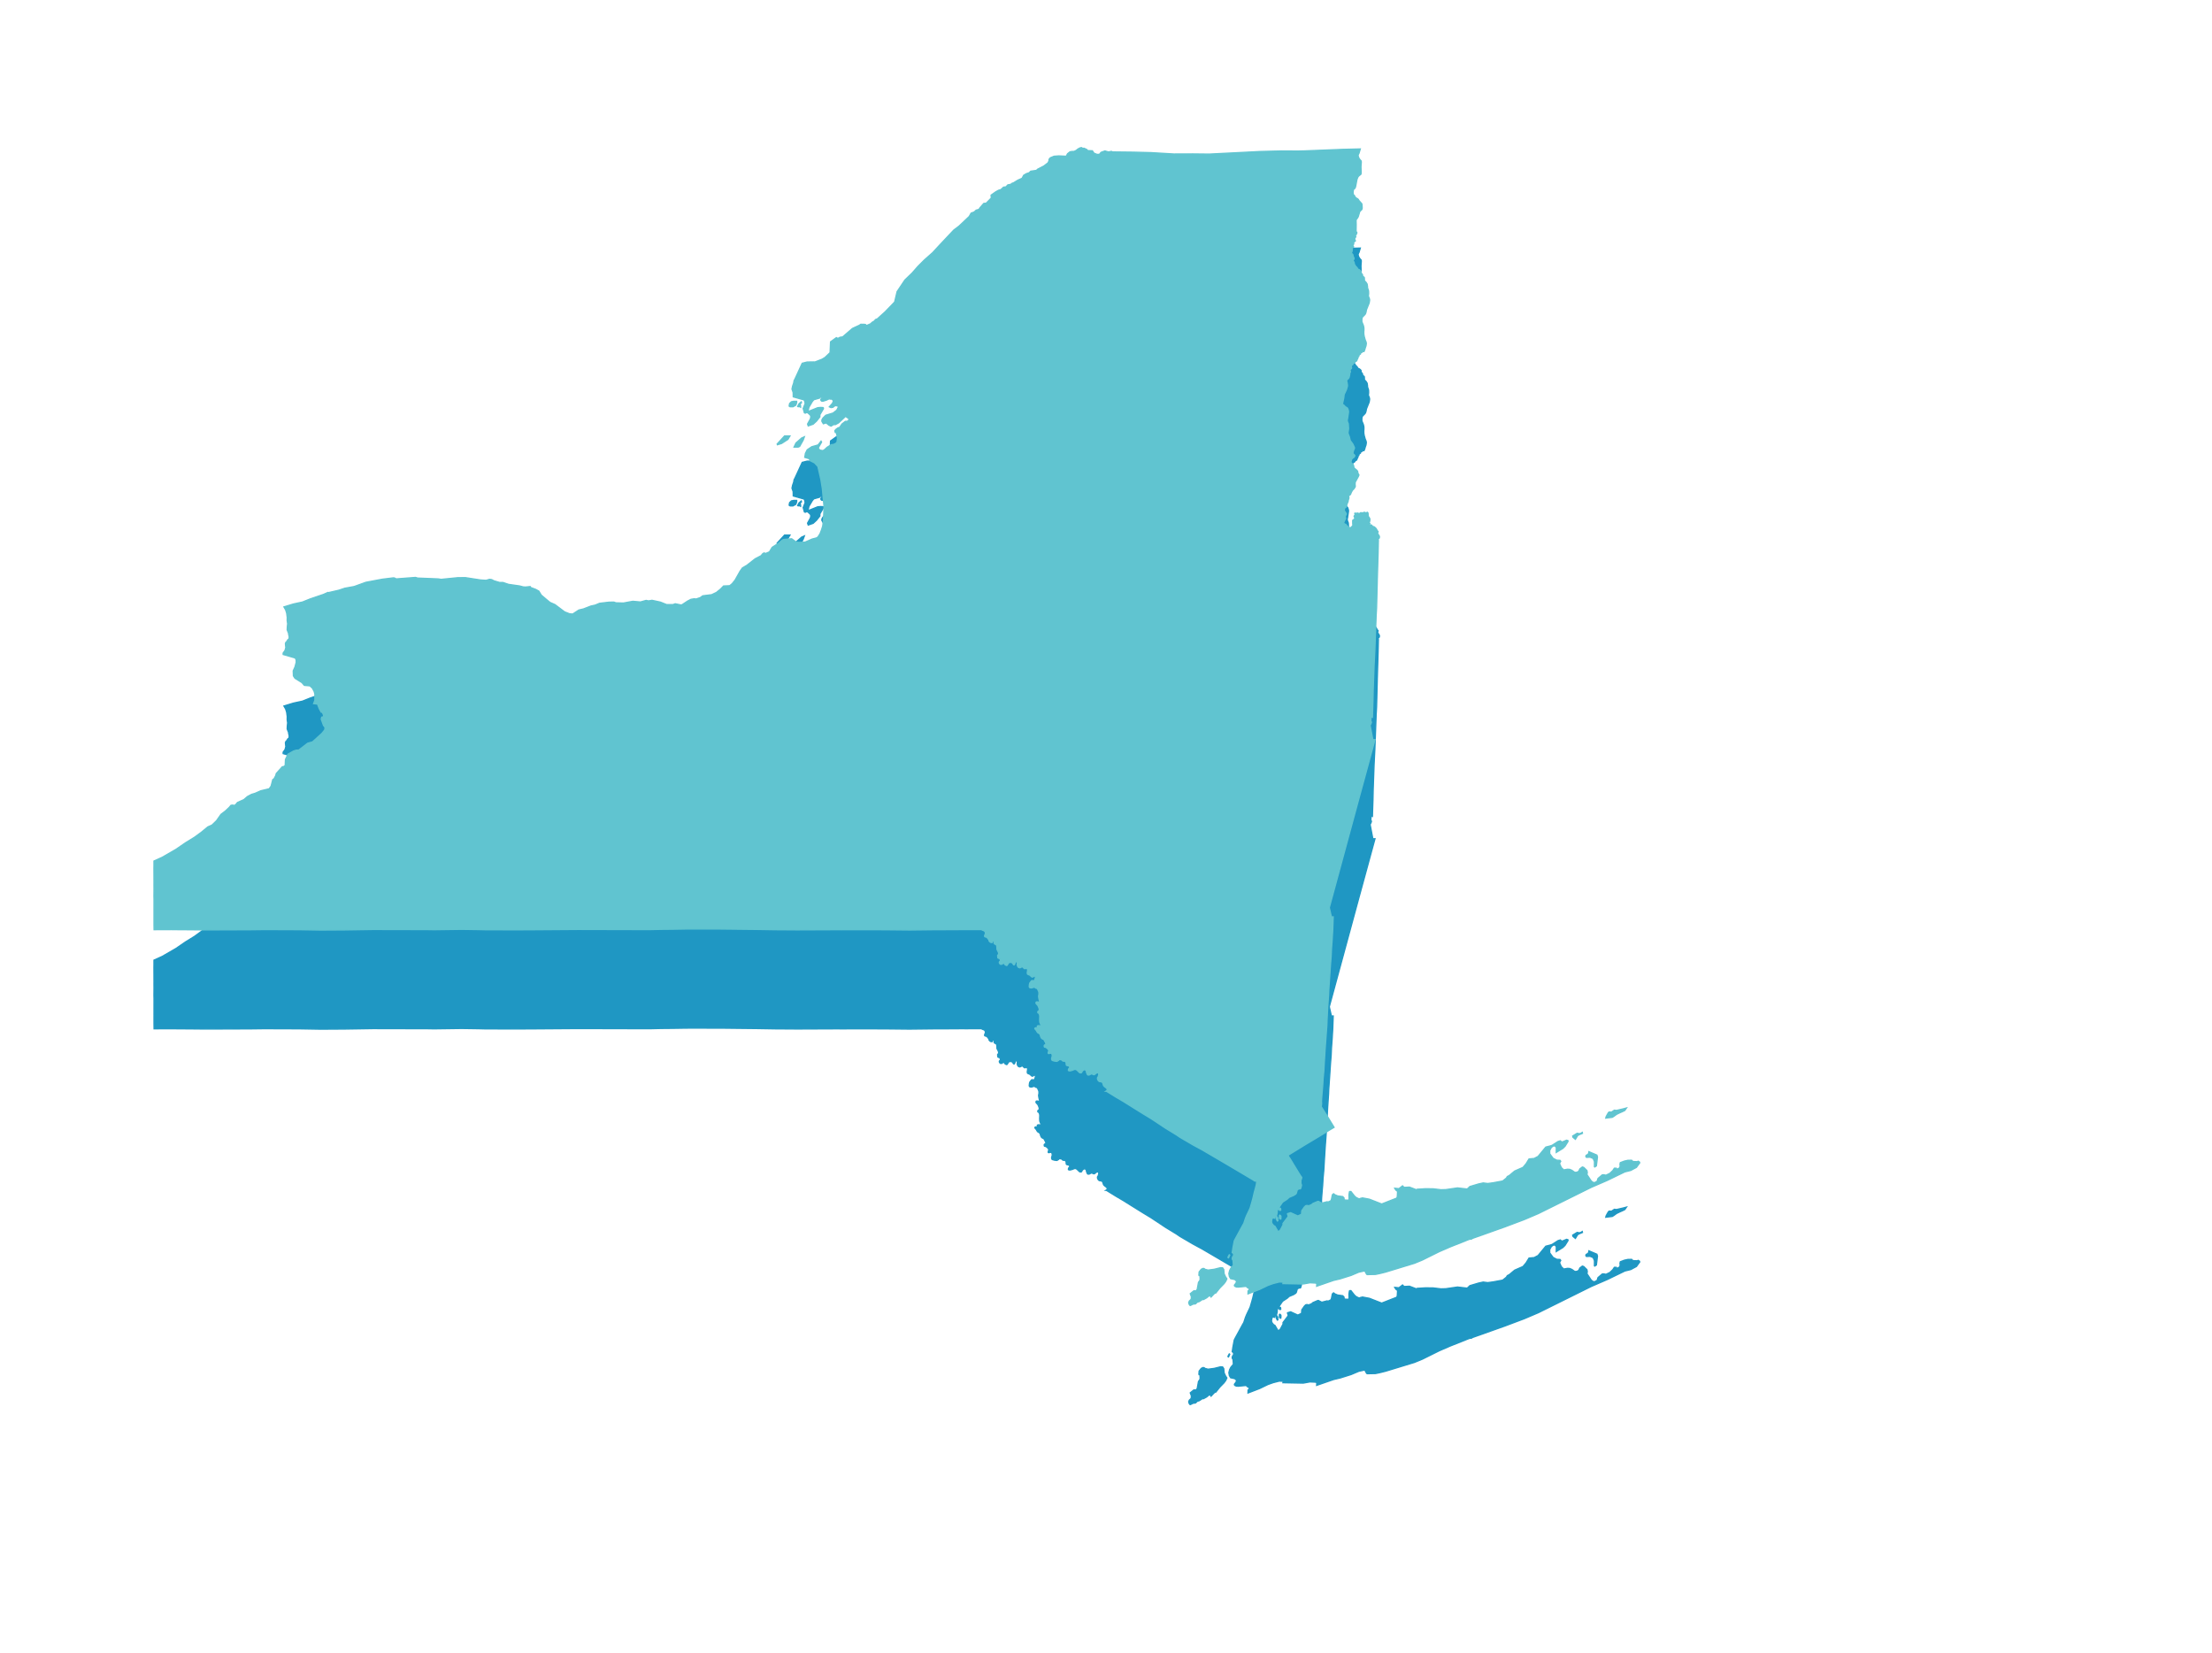
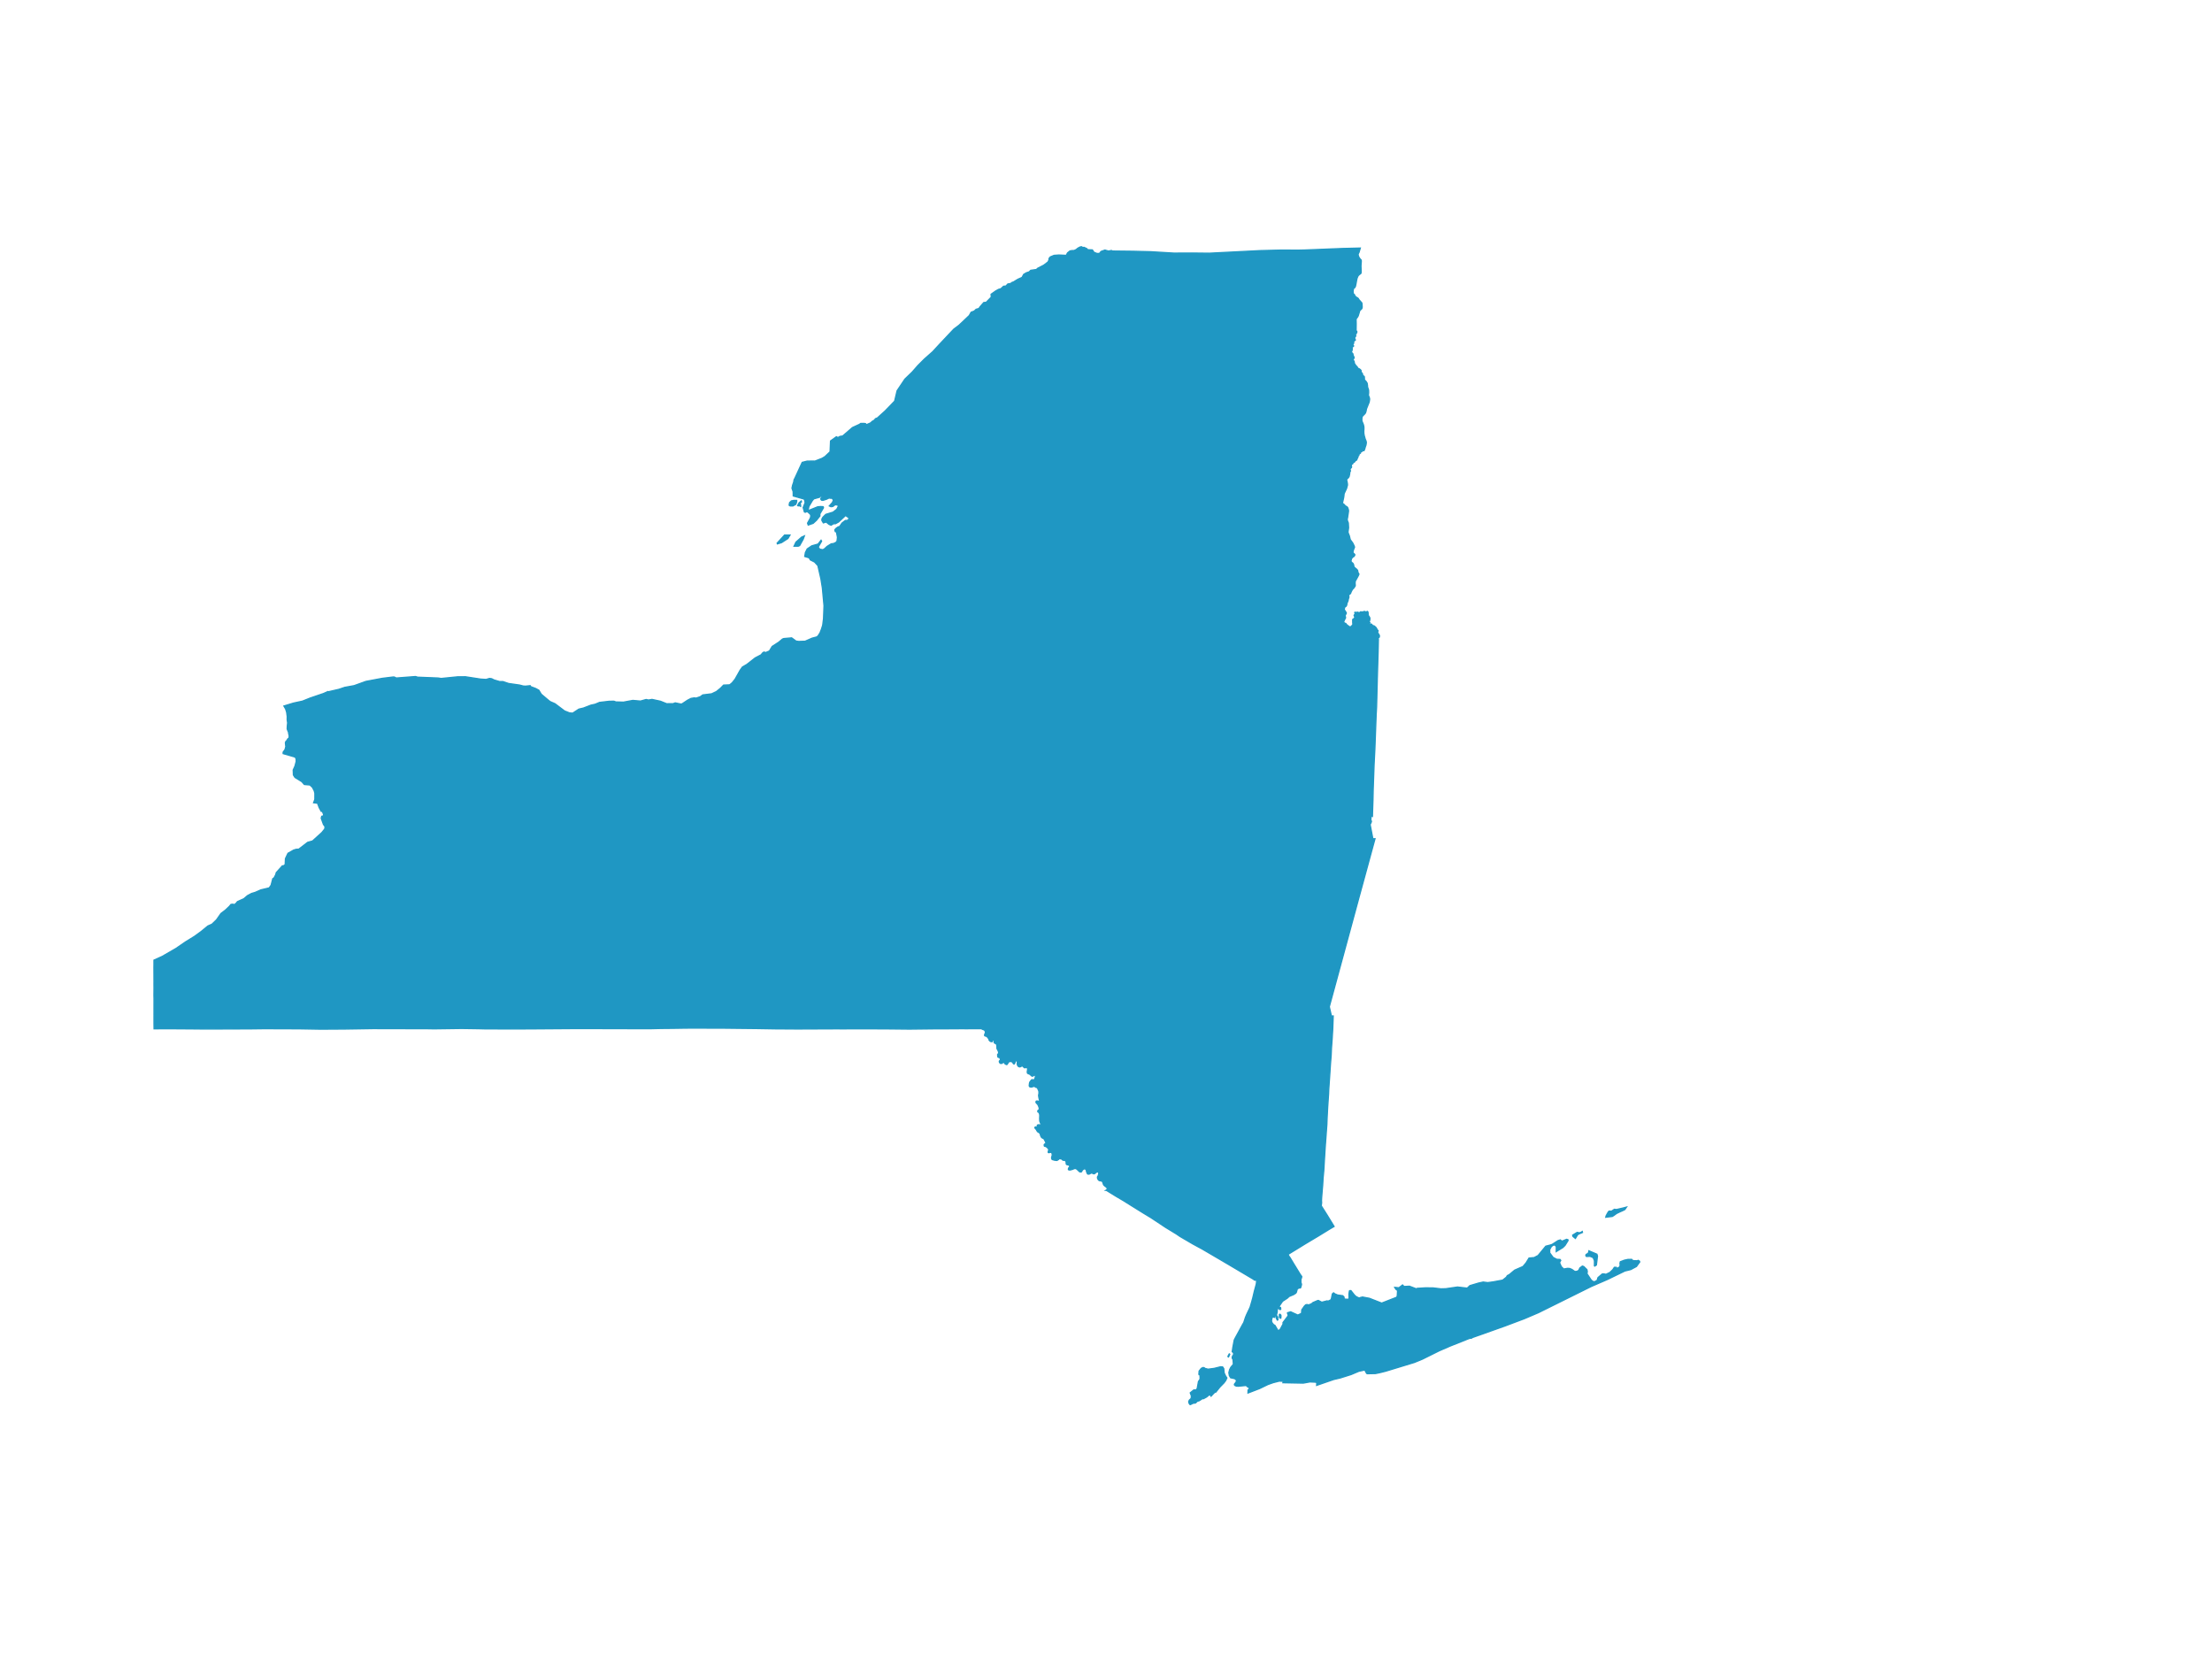
<svg xmlns="http://www.w3.org/2000/svg" width="1049" height="784" viewBox="0 0 1049 784" fill="none">
-   <path d="M769.829 572.792L771.323 572.383L770.569 573.515L769.588 574.022L768.132 574.655L766.677 575.362L765.27 576.376L764.58 576.801L761.515 577.165L761.683 576.494L762.175 575.589L762.711 574.652L763.112 574.282L764.186 574.357L765.591 573.426L766.576 573.549L769 572.979L769.829 572.792ZM753.014 594.383L753.36 593.94L753.506 593.111L757.294 594.721L757.565 595.618L757.047 599.833L756.269 600.338L756.136 600.236L756.142 597.758L755.605 596.5L755.316 596.216L754.054 595.709L752.39 595.794L752.15 595.567L752.06 595.16L752.256 594.803L753.014 594.383ZM617.089 608.471L617.211 609.129L616.854 610.451L616.667 610.71L616.453 610.592L615.241 611.112L614.778 612.74L614.493 613.189L613.468 613.849L611.35 614.741L610.455 615.572L608.227 617.034L606.038 620.236L605.729 621.051L605.667 622.165L605.374 623.414L605.439 623.927L605.733 624.202L605.963 624.725L605.97 625.048L605.956 625.314L606.05 625.722L605.927 625.874L605.812 625.969L605.676 625.827L605.424 625.352L605.173 624.82L605.309 624.25L605.065 623.727L604.928 623.755L604.619 624.155L604.415 624.646L603.758 624.472L603.233 624.798L602.987 626.165L603.019 626.643L603.315 627.316L603.972 628.118L604.612 628.466L606.035 630.902L606.511 630.859L607.2 630.208L608.471 627.836L608.439 627.142L610.767 624.072L610.91 623.612L610.553 622.599L610.651 622.469L612.068 622.045L615.464 623.589L617.22 622.775L617.354 621.09L618.539 619.393L619.19 618.732L619.796 618.591L620.633 618.768L622.033 618.19L622.63 617.659L624.876 616.704L625.215 616.657L626.828 617.494L629.395 616.834L629.775 617.008L631.117 616.378L631.411 615.751L631.846 613.555L632.416 613.047L633.04 613.531L634.346 614.074L636.757 614.404L637.363 615.006L637.454 615.984L639.483 616.134L639.76 615.56L639.716 613.543L639.948 612.15L640.046 612.009L640.661 611.997L642.3 614.085L643.058 614.782L644.235 615.371L644.876 615.536L645.001 615.301L646.142 615.029L649.377 615.631L655.239 617.916L662.395 615.112L662.641 614.383L662.78 611.933L661.909 611.246L661.452 610.445L663.42 610.639L665.128 609.309L665.838 610.033L668.403 609.901L671.779 611.184L672.07 610.911L676.037 610.675L679.67 610.717L683.354 611.151L685.634 611.092L691.177 610.286L695.807 610.815L697.061 609.632L701.126 608.421L703.362 607.927L705.529 608.196L708.171 607.837L712.632 607.005L714.407 605.597L714.802 604.896L715.793 604.376L718.316 602.272L722.259 600.551L723.732 598.802L725.117 596.544L727.55 596.326L729.416 595.338L733.063 590.923L735.089 590.404L736.067 590.091L738.854 588.291L739.952 587.953L740.468 588.393L740.905 588.495L742.932 587.658L743.568 587.862L743.611 588.224L742.199 590.508L741.17 591.532L738.028 593.45L738.058 591.109L737.493 590.425L736.927 590.341L736.444 590.509L735.688 591.097L734.918 592.503L734.926 594.083L736.525 596.243L738.265 597.143L739.811 597.219L740.137 597.654L739.568 598.7L740.409 600.632L741.581 601.751L743.297 601.431L744.357 601.48L745.416 601.922L746.808 602.907L747.815 602.871L748.465 602.512L748.802 602.18L749.213 601.268L750.281 600.436L750.506 600.361L751.086 600.593L752.562 602.032L752.755 603.024L752.552 603.896L754.428 606.744L755.084 607.418L755.694 607.722L756.291 607.741L757.398 607.139L757.673 606.315L757.74 605.96L758.01 605.646L759.859 604.091L760.568 604.055L761.609 604.268L763.461 603.371L764.865 602.034L765.565 600.954H766.484L766.578 601.462L767.736 601.076L768.268 600.307L768.332 599.645L768.225 599.156L768.4 598.303L770.302 597.573L771.984 597.206L773.778 597.168L774.113 597.576L774.643 597.775L776.424 597.852L776.878 597.631L777.5 598.028L777.614 598.378L776.037 600.544L773.378 601.975L770.531 602.682L762.182 606.73L754.599 610.016L729.519 622.45L722.911 625.269L713.691 628.742L698.383 634.176L697.678 634.59L697.316 634.496L696.338 634.823L687.87 638.191L682.518 640.505L674.556 644.459L670.776 646.019L657.097 650.188L654.361 650.867L652.314 651.293L648.367 651.377L648.069 651.169L647.221 649.611L644.35 650.233L640.74 651.759L635.535 653.403L632.456 654.12L624.396 656.898L624.48 655.529L623.646 655.375L621.23 655.257L618.04 655.832L608.405 655.644L608.532 654.922L606.609 654.898L603.766 655.619L601.308 656.49L597.342 658.404L591.844 660.514L591.875 659.143L592.545 658.477L592.282 657.931L591.491 657.485L591.001 656.94L587.321 657.293L586.366 657.261L585.745 657.001L585.478 656.803L585.391 656.376L585.901 655.737L586.408 654.907L586.257 654.312L585.576 653.721L583.621 653.295L583.021 652.295L582.77 650.897L583.133 649.461L583.692 648.356L584.921 646.883L584.726 644.562L584.412 644.14L584.337 643.594L584.614 642.83L584.902 642.601L585.052 641.856L584.809 641.246L584.362 640.958L584.668 638.843L585.321 635.41L585.731 634.586L589.394 627.865L589.831 627.135L590.651 624.649L591.159 623.424L592.068 621.503L592.485 620.633L592.877 619.749L593.706 616.93L593.822 616.459L593.866 616.447L593.886 616.22L594.074 615.584L594.813 612.445L595.776 608.881L595.999 607.051L595.223 607.039L595.016 607.004L594.833 606.9L594.403 606.567L582.891 599.739L578.307 597.042L577.924 596.818L570.294 592.347L565.652 589.828L559.635 586.311L557.941 585.151L552.781 582L545.768 577.351L542.023 575.084L532.42 569.102L529.372 567.31L524.616 564.396L524.483 564.406L524.958 564.05L525.074 563.905L525.097 563.634L524.953 563.22L524.611 562.851L523.87 562.298L523.409 561.845L523.236 561.465L522.967 560.549L522.738 560.22L522.301 559.97L521.454 559.855L521.164 559.698L520.945 559.529L520.726 559.197L520.512 558.731L520.444 558.403L520.501 557.983L520.715 557.739L521.067 556.641L521.053 556.271L520.997 556.075L520.893 555.865L520.735 555.697L520.514 555.636L520.257 555.698L519.646 556.013L519.318 556.35L518.941 556.572L518.485 556.533L517.866 556.222L517.635 556.207L517.208 556.356L516.646 556.677L516.104 556.765L515.798 556.645L515.66 556.489L515.29 555.62L515.241 555.457L515.217 555.053L515.141 554.811L514.746 554.335L514.574 554.246L514.169 554.23L513.646 554.525L513.211 554.966L512.93 555.567L512.702 555.691L512.516 555.714L512.163 555.679L511.96 555.58L511.188 554.873L510.918 554.564L510.419 554.208L510.029 554.058L509.485 554.11L508.412 554.545L507.345 554.792L506.88 554.712L506.692 554.586L506.658 554.326L506.789 553.86L507.311 553.248L507.307 553.095L507.197 552.763L507.04 552.568L506.777 552.422L505.963 552.23L505.724 552.072L505.615 551.655L505.613 551.241L505.519 550.728L505.222 550.351L504.797 550.18L504.19 550.168L503.946 550.027L503.433 549.551L502.612 549.406L502.27 549.446L502.052 549.753L501.31 550.216L501.145 550.257L500.109 550.133L499.06 549.834L498.91 549.721L498.762 549.387L498.709 549.13L498.74 548.744L498.988 547.869L499.014 547.628L498.995 547.331L498.818 546.661L498.704 546.505L498.526 546.408L497.969 546.406L497.46 546.568L497.144 546.484L497.096 546.342L497.095 546.125L497.194 545.715L497.342 545.349L497.344 545.152L497.309 544.99L497.082 544.586L496.574 544.061L496.095 543.711L495.944 543.626L495.374 543.503L495.268 543.399L495.219 543.27L495.215 542.71L495.39 542.513L495.854 542.361L495.986 542.181L495.97 541.913L495.774 541.281L494.988 539.883L494.822 539.753L494.469 539.698L494.128 539.465L493.816 539.151L493.514 538.507L493.258 537.534L492.714 536.996L492.076 536.634L491.75 536.166L491.458 535.607L490.775 534.858L490.774 534.597L491.038 534.407L491.383 534.33L491.835 534.39L492.102 534.252L492.081 534.072L491.928 533.695L491.938 533.581L492.069 533.455L492.626 533.315L492.803 533.375L493.113 533.634L493.21 533.657L493.369 533.608L493.484 533.396L493.543 532.721L493.129 531.723L493.088 531.512L493.033 530.548L493.086 528.824L492.976 528.08L492.613 527.407L492.323 527.319L492.217 527.233L492.137 526.915L492.188 526.665L492.732 526.185L492.854 526.003L492.859 525.708L492.725 524.997L492.368 524.125L492.093 523.646L491.429 522.963L491.291 522.637L491.307 522.4L491.487 522.109L491.973 522.067L492.77 522.251L492.907 522.183L492.981 522.023L492.996 521.81L492.654 520.37L492.539 519.413L492.719 518.271L492.663 517.338L492.01 515.892L491.641 515.647L491.314 515.574L490.949 515.394L490.809 515.189L490.657 515.07L490.342 515.107L489.153 515.447L488.918 515.447L488.424 515.356L488.201 515.103L488.126 514.929L488.099 514.749L488.196 513.816L488.305 513.279L488.382 513.107L489.147 512.098L489.553 511.96L490.169 512.086L490.449 511.968L490.572 511.844L490.793 511.404L490.993 510.67L491.03 510.243L490.993 510.024L490.793 509.862L490.468 509.859L490.311 509.894L489.779 510.275L489.45 510.281L489.089 510.066L488.51 509.472L487.324 508.941L487.19 508.596L487.163 508.403L487.176 508.042L487.315 507.325L487.321 506.798L487.229 506.453L487.122 506.327L486.838 506.186L486.025 506.295L485.751 506.266L484.926 505.437L484.607 505.478L484.373 505.578L483.798 505.857L483.476 505.886L483.028 505.705L482.794 505.496L482.611 505.223L482.387 504.578L482.447 503.646L482.35 503.257L482.223 503.1L481.866 502.974L481.683 503.008L481.46 503.3L481.338 503.809L481.18 504.226L481.032 504.427L480.914 504.497L480.759 504.476L480.59 504.338L480.473 504.195L480.363 503.883L480.101 503.617L479.793 503.435L479.243 503.308L478.732 503.382L478.266 503.597L477.806 504.425L477.485 504.793L477.308 504.79L476.783 504.554L476.52 504.301L476.147 503.807L475.934 503.637L475.737 503.666L475.318 504.094L475.037 504.245L474.446 504.231L474.206 504.034L474.003 503.745L473.925 503.519L473.913 503.202L474.12 502.9L474.392 502.683L474.47 502.441L474.197 501.642L473.985 501.484L473.558 501.379L473.246 501.214L473.131 500.519L473.114 500.047L473.56 499.465L473.579 498.856L473.385 498.34L472.883 497.358L472.777 497.041L472.782 496.506L472.716 495.677L472.551 495.039L471.634 494.563L471.493 494.306L471.422 494.06L471.451 493.415L471.248 493.161L470.814 493.17L470.651 493.248L470.546 493.375L470.578 493.843L470.539 493.906L470.334 493.925L469.764 493.83L469.545 493.69L469.068 493.204L468.902 492.409L468.693 492.31L468.075 491.526L467.5 491.277L467.168 491.22L466.926 490.97L466.903 490.799L467.32 489.59L467.336 489.312L467.022 488.584L466.537 488.278L465.919 488.064L465.378 487.784L458.927 487.794L458.547 487.795L454.9 487.788L454.312 487.808L443.031 487.842L431.275 487.973L419.826 487.858L410.061 487.833H409.808L398.867 487.854L397.276 487.843H396.607L377.666 487.916L377.116 487.908L367.111 487.845L366.72 487.834L358.558 487.699L341.486 487.515L335.586 487.517L333.874 487.505L326.236 487.505L326.138 487.517H324.783L324.293 487.529L322.234 487.565L318.504 487.619L318.495 487.616L313.501 487.662L308.063 487.79L274.14 487.709L252.338 487.863L245.844 487.892L245.021 487.894L230.273 487.866L227.292 487.79L227.273 487.787L218.935 487.663L205.88 487.841L202.589 487.787L176.875 487.732L163.23 487.944L152.089 488.01L142.436 487.843L135.466 487.806L125.012 487.782L118.666 487.86L98.818 487.927L92.938 487.894L91.784 487.877L85.197 487.829L85.198 487.837L81.202 487.797L73.069 487.829L73.032 485.433L73.04 473.434L73.003 471.961L73.026 469.621L73.035 468.183L73.021 466.903L73.02 466.136L73.028 465.663L73 458.512L73.017 457.513L73.018 455.284L76.951 453.495L83.409 449.77L87.987 446.634L92.241 444.008L95.384 441.721L98.611 439.076L100.506 438.247L102.681 436.168L104.79 433.161L106.886 431.565L108.652 429.909L109.556 428.854L110.418 428.765L111.058 428.927L111.383 428.836L112.132 428.144L112.608 427.529L115.672 426.158L117.342 424.715L119.279 423.675L121.034 423.152L123.705 421.967L127.672 421.024L128.577 419.719L129.373 416.649L129.674 416.514L130.06 416.115L130.792 414.691L131.002 413.8L133.907 410.565L134.397 410.578L135.244 409.996L135.378 407.136L136.572 404.614L139.246 403.111L140.378 402.747L141.714 402.65L145.903 399.423L148.221 398.78L152.641 394.775L153.987 393.111L154.174 392.164L153.72 391.131L153.461 391.083L152.341 387.982L152.586 387.063L153.364 386.897L153.452 386.137L152.906 384.8L152.314 384.685L151.394 382.989L150.583 380.85L148.729 380.641L149.326 379.011L149.335 376.164L149.023 374.959L148.158 373.303L146.955 372.207L144.335 371.976L143.149 370.636L139.896 368.626L139.147 367.469L139.062 365.088L139.878 363.3L140.466 361.093L140.441 359.852L139.988 358.979L134.29 357.336L134.271 356.691L134.717 356.055L135.155 355.463L135.554 354.013L135.454 353.279L135.404 352.759L135.355 352.17L135.561 351.606L135.867 351.355L136.518 350.353L136.999 349.987L137.151 349.303L137.106 348.631L136.954 348.13L136.776 347.019L136.607 346.737L136.197 345.638L136.242 344.416L136.404 342.733L136.193 341.229L136.215 339.721L135.947 337.702L135.455 336.137L134.646 334.778L139.158 333.403L143.434 332.477L147.097 331.007L153.461 328.84L155.52 327.921L155.716 328.031L160.734 326.867L163.461 325.948L167.944 325.127L173.515 323.121L181.265 321.66L186.482 321.02L187.046 321.061L187.886 321.504L197.055 320.806L198.081 321.115L207.713 321.498L209.231 321.718L217.111 320.928L220.737 320.914L227.947 322.024L230.511 322.185L232.151 321.707L233.149 321.842L234.246 322.406L236.937 323.203H238.533L241.162 324.097L246.403 324.845L248.109 325.299L249.201 325.372L251.42 325.139L251.715 325.605L254.059 326.487L255.529 327.295L256.661 329.17L260.321 332.263L260.91 332.693L263.177 333.695L267.731 337.126L270.066 338.044L271.567 338.19L274.531 336.257L276.695 335.749L280.243 334.38L282.232 333.944L284.327 333.075L288.776 332.549L291.135 332.504L292.084 332.857L295.631 332.953L300.098 332.126L303.749 332.445L306.394 331.704L307.551 331.94L309.206 331.657L313.178 332.515L316.157 333.705L319.203 333.676L320.206 333.303L322.883 333.854L323.438 333.77L326.096 332.017L327.706 331.183L329.255 330.929L330.103 331.047L332.101 330.372L333.286 329.52L337.472 329.002L339.761 327.921L341.718 326.326L343.147 324.862L346.059 324.738L347.263 323.726L348.62 322.03L351.022 317.773L352.083 316.286L354.193 315.057L358.139 311.969L360.903 310.525L361.777 309.503L362.323 309.194L363.127 309.441L364.9 308.676L366.189 306.535L369.311 304.516L371.084 303.033L371.703 302.802L375.427 302.475L377.509 303.997L378.808 304.177L381.821 304.067L385.141 302.61L387.282 302.053L387.917 301.594L388.875 300.098L389.597 298.256L390.166 296.43L390.552 293.296L390.779 287.225L389.991 278.722L389.299 274.434L387.867 268.186L386.302 266.485L384.281 265.466L383.739 264.499L381.646 263.853L381.953 261.984L382.81 260.284L384.955 258.839L387.957 257.989L389.366 256.204L389.611 256.629L388.026 259.422L388.754 260.441L390.274 260.678L391.119 260.149L392.204 259.117L394.197 257.878L395.332 257.738L396.423 257.207L396.956 256.599L397.158 254.758L396.674 252.245L396.12 252.058L395.906 251.292L396.326 250.687L397.257 249.984L398.275 249.572L399.293 248.04L400.905 246.802H401.753L402.516 246.271L402.559 245.8L402.389 245.328L401.753 244.975L401.032 244.385L397.681 247.509L396.154 248.334L395.282 248.33L394.129 249.037L393.167 248.64L391.824 247.535L390.453 247.93L389.762 246.764L389.795 246.069L390.248 245.269L391.606 243.913L395.083 242.852L396.822 241.496L397.544 240.08L397.501 239.726L397.204 239.49L396.229 239.313L395.804 239.49L394.956 240.139L394.066 240.257L393.302 239.903L394.787 238.251L395.211 237.189L394.871 236.539L394.532 236.244H393.811L393.175 236.126L392.539 236.421L391.945 236.716L390.248 237.248L389.697 237.189L389.4 236.952L389.23 236.598L389.273 236.362L389.951 235.418V235.182L389.782 235.064L389.188 235.3L388.637 235.772L385.922 236.539L385.201 237.425L383.632 240.08L383.25 241.731L383.462 241.967L383.844 241.908L387.788 240.316L389.146 240.198L390.291 240.257L390.46 240.434L390.503 240.788L388.806 243.678V244.68L387.19 246.696L385.613 248.143L383.285 248.952L382.979 248.058L384.352 245.534L384.528 244.506L384.266 243.816L383.174 242.821L382.648 242.543L381.876 242.906L381.478 242.736L380.896 240.691L381.832 238.324L381.516 236.869L381.188 236.589L376.188 235.168L376.144 233.091L375.594 231.507L375.874 230.106L376.379 228.661L376.601 227.429L376.893 226.937L380.436 219.256L382.762 218.668L386.049 218.618L386.421 218.681L389.871 217.329L391.248 216.495L393.66 214.212L393.877 209.088L396.635 207.113L397.02 207.369L397.772 207.336L398.325 206.94L399.624 206.751L404.269 202.743L407.555 201.231L408.211 200.773L409.87 200.789L410.236 200.854L410.543 200.942L410.702 201.259L410.958 201.358L412.798 200.574L413.678 199.793L414.587 199.268L415.23 198.511L416.056 198.211L419.753 194.875L424.269 190.208L425.432 185.288L429.135 179.765L432.627 176.394L435.342 173.296L438.391 170.249L442.314 166.781L445.651 163.164L452.337 156.075L454.855 154.176L459.641 149.646L460.538 148.069L462.042 147.494L462.901 146.67L464.24 146.284L464.773 145.485L466.541 143.464L467.68 143.361L470.109 140.878L470.008 139.537L472.191 137.986L473.517 137.236L474.652 136.918L475.919 135.747L477.048 135.629L477.947 134.668L479.332 134.416L479.936 133.935L480.644 133.702L482.708 132.431L484.684 131.561L485.484 130.102L486.752 129.348L488.052 128.924L488.81 128.185L491.521 127.794L492.081 127.24L495.008 125.73L496.966 124.239L497.456 123.292L497.49 122.572L498.071 121.84L499.879 121.09L502.177 120.931L505.628 121.095L506.272 119.911L507.422 118.992L508.367 118.826L509.13 118.837L509.731 118.649L510.398 118.319L511.135 117.701L512.16 117.147L512.881 117L513.499 117.375L514.068 117.291L514.767 117.611L515.3 117.847L515.861 118.412L518.035 118.507L518.796 119.635L520.184 120.186L521.373 120.205L522.151 119.242L523.983 118.579L525.591 119.037L526.085 118.992L526.565 118.879L527.073 118.79L527.596 119.049L537.618 119.162L545.772 119.372L556.677 120.018L565.682 119.988L573.465 120.069L597.726 118.844L607.674 118.59L615.474 118.632L618.66 118.561L636.694 117.839L645.093 117.632L644.464 119.716L644.175 120.238L644.068 120.592L644.114 121.007L644.223 121.437L644.461 121.994L644.949 122.719L645.485 123.297L645.528 123.44L645.559 123.97L645.407 126.132L645.507 128.557L645.463 129.366L645.273 129.75L644.673 130.168L644.155 130.667L643.926 131.026L643.761 131.424L643.56 131.939L643.391 132.665L643.014 134.731L642.778 135.782L642.523 136.319L642.189 136.529L641.823 136.995L641.682 138.03L641.686 138.505L641.856 139.387L641.921 139.469L642.222 139.601L642.58 140.3L642.73 140.502L643.083 140.839L643.761 141.234L644.04 141.461L644.171 141.601L644.463 142.103L645.778 143.584L645.868 143.888L645.913 144.263L645.982 145.574L645.927 146.022L645.754 146.412L644.993 147.141L644.742 147.554L644.597 148.15L644.092 149.775L643.797 150.312L643.252 151.035L643.094 151.471L643.138 153.496L643.094 156.675L643.471 157.293L643.473 157.399L643.117 158.273L642.686 158.611L642.726 158.748L642.929 159.057L642.947 159.406L642.601 159.529L642.534 159.601L642.456 160.631L642.692 160.965L642.728 161.29L642.646 161.41L642.425 161.386L642.33 161.432L641.889 162.13L641.899 162.33L641.984 162.497L641.988 162.613L641.526 163.509L641.935 164.046L641.829 164.186L641.202 164.686L641.168 164.79L641.281 165.353L641.228 165.869L641.152 166.276L640.919 166.784L640.895 166.942L640.932 167.085L641.546 167.715L641.742 168.584L642.088 169.29L642.134 169.588L642.092 169.809L641.994 170.01L641.661 170.418L641.642 170.577L642.003 171.101L642.193 171.488L642.307 172.311L642.941 173.301L643.582 173.926L643.876 174.505L644.018 174.63L644.478 174.821L645.111 175.257L645.483 175.74L645.494 175.89L645.434 176.186L645.461 176.333L646.121 177.256L646.184 177.463L646.211 177.867L646.311 178.096L646.396 178.187L646.804 178.356L646.974 178.585L647.055 179.264L647.028 179.69L647.08 180.043L647.22 180.251L647.79 180.841L648.339 181.704L648.498 182.72L648.543 183.528L648.947 184.663L649.031 185.331L649.05 186.248L648.927 187.403L649.363 188.505L649.506 189.17L649.485 189.545L649.291 190.695L648.002 193.906L647.83 194.891L647.599 195.664L647.419 195.98L647.069 196.393L646.23 197.226L645.945 197.687L645.823 198.665L645.85 199.608L646.501 201.167L646.697 201.894L646.798 202.479L646.813 203.528L646.749 204.297L646.777 205.446L646.952 206.505L647.436 208.228L647.841 209.182L647.954 209.902L647.791 211.009L647.456 211.952L647.172 212.975L646.834 213.678L646.737 213.713L646.324 213.602L646.219 213.633L645.903 214.042L645.659 214.218L645.084 214.405L645.166 214.843L644.491 215.362L644.409 215.911L644.058 216.202L644.013 216.293L644.01 216.705L643.776 217.123L643.458 217.847L643.41 218.074L642.638 218.572L642.484 218.868L642.227 219.153L642.012 219.205L641.606 219.488L641.452 219.987L641.332 220.057L641.049 220.092L640.864 220.27L640.844 220.495L640.946 221.468L640.882 221.687L640.393 222.147L640.301 222.387L640.257 222.667L640.322 223.011L640.434 223.25L640.423 223.347L640.138 223.829L640.057 224.688L639.812 225.865L639.733 226.059L639.301 226.67L638.98 226.862L638.62 227.483L638.618 227.645L638.799 228.322L638.98 229.381L639.016 229.983L638.57 231.63L637.419 234.112L637.332 235.067L637.173 236.093L636.661 238.38L636.738 238.681L637.282 239.156L637.53 239.285L637.964 239.898L638.228 239.992L638.744 240.299L639.064 240.619L639.335 241.317L639.49 241.947L639.492 242.535L639.024 245.668L638.903 246.099L638.9 246.438L639.022 246.981L639.416 248.007L639.532 250.298L639.259 252.263L639.334 252.64L639.942 254.229L640.269 255.637L640.392 255.961L641.496 257.457L642.136 258.775L642.337 259.36L642.328 259.533L641.866 260.709L641.673 261.378L641.625 261.901L641.719 262.194L642.365 262.805L642.479 262.981L642.498 263.096L642.369 263.433L642.11 263.835L641.641 264.087L641.059 264.694L640.898 265.069L640.67 265.955L640.694 266.13L640.889 266.551L641.516 267.052L641.735 267.344L641.871 267.66L641.961 267.956L642.054 268.626L642.131 268.849L642.86 269.518L643.367 269.905L643.808 270.433L643.986 271.355L644.057 271.57L644.428 272.16L644.418 272.343L644.071 273.12L642.723 275.574L642.673 275.822L642.634 276.648L642.706 277.484L642.644 277.911L642.007 278.85L641.543 279.301L641.283 279.637L640.756 280.605L640.584 281.133L640.424 281.425L640.173 281.697L639.839 281.884L639.602 282.241L639.557 282.468L639.715 282.921L639.657 283.334L639.331 284.421L639.306 284.801L638.728 286.184L638.642 286.894L638.352 287.456L637.926 287.728L637.777 287.899L637.666 288.107L637.477 288.853L637.537 289.113L638.392 290.48L638.45 290.682L638.436 290.818L637.911 291.831L637.902 291.999L638.05 292.55L638.098 292.979L637.798 293.502L637.322 294.517L637.241 294.793L637.266 294.947L637.472 295.321L637.648 295.447L638.208 295.629L638.513 296.092L639.523 296.898L639.998 297.179L640.192 297.281L640.402 297.278L640.741 297.053L641.434 296.365L641.507 296.21L641.58 295.912L641.502 295.231L641.5 293.748L642.008 293.394L642.391 292.946L642.478 292.755L642.486 292.611L642.16 291.801L642.292 291.545L642.704 291.001L642.71 290.925L642.477 290.551L642.53 290.337L642.796 290.31L642.951 290.444L643.094 290.466L643.669 290.324L643.715 290.266L644.693 290.581L645.177 290.142L646.468 290.162L646.807 289.95L647.371 289.984L647.795 290.323L647.992 290.383L648.252 289.967L648.381 289.902L648.569 290.021L648.709 290.187L648.752 290.352L648.911 292.021L649.113 292.117L649.495 292.711L649.629 293.038L649.632 293.578L649.579 294.107L649.539 294.267L649.211 294.912L649.617 295.185L649.64 295.258L649.432 295.506L649.352 295.784L649.416 295.939L649.513 295.995L650.282 295.902L650.604 296.11L650.635 296.378L650.744 296.521L651.666 296.8L652.137 297.18L652.624 297.664L653.161 298.66L653.514 299.028L653.534 299.186L653.357 299.45L653.381 300.31L653.588 300.386L653.697 300.504L654.102 301.356L654.143 301.35L654.16 301.673L654.116 302.033L653.984 302.241L653.676 302.48L653.598 302.801L653.604 303.284L653.685 303.329L653.655 303.815L653.536 309.279L653.163 321.482L653.155 321.569L653.141 322.402L653.118 323.478L652.814 335.17L652.616 338.762L652.005 355.095L651.63 362.451L651.228 373.693L651.219 373.836L651.213 374.094L651.093 379.341L650.838 387.103L650.335 386.916L650.239 387.02L650.09 388.716L650.385 389.478L650.155 390.186L649.744 390.929L651.038 397.717L652.06 397.726L644.255 426.306L630.386 477.366L631.39 481.757L632.243 481.762L632.037 487.706L631.738 492.69L631.422 497.021L631.263 500.598L630.935 504.642L630.671 508.762L630.666 508.823L630.135 516.596L630.049 518.723L629.616 525.094L629.328 530.628L629.237 533.182L628.432 544.211L628.084 549.864L628.077 549.951L628.068 550.059L628.058 550.195V550.257L628.049 550.316L627.924 552.545L627.916 552.717L627.914 552.773L627.905 553.032L627.897 553.238L627.817 554.455L627.773 555.073L627.754 555.309L627.443 558.627L627.242 562.116L627.126 563.333L626.747 568.091L626.694 569.321L626.751 570.31L626.57 571.754L629.473 576.344L632.653 581.554L630.266 582.969L629.809 583.251L625.324 586.006L619.334 589.587L618.664 589.992L610.812 594.819L611.275 595.659L611.783 596.369L613.797 599.714L614.43 600.731L615.072 601.782L615.919 603.165L616.614 604.299L617.265 605.208L617.327 605.338L617.247 605.811L616.908 606.779L616.961 607.488L616.881 608.147L617.089 608.471ZM607.3 620.135L607.309 620.241V620.312V620.465L607.38 620.748L607.318 620.866L606.97 620.96L606.578 620.619L606.587 620.383L606.801 620.336L606.845 619.994L606.997 619.888L607.202 619.982L607.291 620.065L607.3 620.135ZM606.749 623.3L606.999 623.196L607.375 623.551L607.483 623.915L607.402 625.007L607.08 625.042L606.778 624.634L606.717 623.844L606.749 623.3ZM582.908 642.053L582.983 641.987L583.038 642.014L583.163 642.185L582.678 643.28L582.588 643.425L582.418 643.339L582.333 643.188L582.368 643.108L582.908 642.053ZM573.678 661.421L573.297 661.5L572.213 662.403L570.687 663.245L570.315 663.124L568.732 664.168L567.791 664.436L566.961 665.238L565.762 665.391L564.564 666L564.252 665.93L563.86 665.273L563.726 664.617L564.028 663.915L564.902 663.093L565.005 661.877L564.464 660.455L566.14 659.089L567.21 659.095L567.754 658.402L568.363 655.066L569.008 654.162L569.134 653.602L569.073 651.916L568.636 651.829L568.563 651.524L568.673 650.122L569.669 648.868L570.49 648.469L571.034 648.517L571.382 648.859L572.916 649.248L575.838 648.859L578.842 648.107L579.787 648.166L580.338 648.974L580.525 651.012L581.171 652.405L581.815 653.382L581.275 654.577L580.473 655.68L578.457 657.75L576.615 660.043L576.516 659.962L575.706 660.538L574.318 662.017L574.052 661.588L573.678 661.421ZM376.06 239.869H374.735L374.31 239.648L374.257 239.353L374.469 238.32L375.317 237.509L376.431 237.288H377.809V237.952L377.385 239.132L376.06 239.869ZM379.665 240.091L378.975 239.722L378.552 239.869L378.287 239.722L378.605 239.058L378.922 238.468L379.983 237.583L380.089 237.952L379.665 238.32L379.453 238.911L379.665 239.353V240.091ZM368.673 257.883L368.551 257.543L372.074 253.716H374.616L373.666 255.332L370.634 257.288L368.673 257.883ZM378.506 258.988H376.577L377.465 257.075L380.161 254.695L381.447 254.142L380.896 255.673L379.211 258.691L378.506 258.988ZM747.099 587.216L745.951 586.267L745.812 585.669L747.956 584.367L748.962 584.576L749.641 584.407L750.346 583.96L750.447 584.407L748.792 585.084L748.157 585.478L747.099 587.216Z" fill="#1F97C3" stroke="#1F97C3" stroke-width="0.6" />
-   <path d="M769.829 525.792L771.323 525.383L770.569 526.515L769.588 527.022L768.132 527.655L766.677 528.362L765.27 529.376L764.58 529.801L761.515 530.165L761.683 529.494L762.175 528.589L762.711 527.652L763.112 527.282L764.186 527.357L765.591 526.426L766.576 526.549L769 525.979L769.829 525.792ZM753.014 547.383L753.36 546.94L753.506 546.111L757.294 547.721L757.565 548.618L757.047 552.833L756.269 553.338L756.136 553.236L756.142 550.758L755.605 549.5L755.316 549.216L754.054 548.709L752.39 548.794L752.15 548.567L752.06 548.16L752.256 547.803L753.014 547.383ZM617.089 561.471L617.211 562.129L616.854 563.451L616.667 563.71L616.453 563.592L615.241 564.112L614.778 565.74L614.493 566.189L613.468 566.849L611.35 567.741L610.455 568.572L608.227 570.034L606.038 573.236L605.729 574.051L605.667 575.165L605.374 576.414L605.439 576.927L605.733 577.202L605.963 577.725L605.971 578.048L605.956 578.314L606.05 578.722L605.927 578.874L605.812 578.969L605.676 578.827L605.424 578.352L605.173 577.82L605.309 577.25L605.065 576.727L604.928 576.755L604.619 577.155L604.415 577.646L603.758 577.472L603.233 577.798L602.987 579.165L603.019 579.643L603.315 580.316L603.972 581.118L604.612 581.466L606.035 583.902L606.511 583.859L607.2 583.208L608.471 580.836L608.439 580.142L610.767 577.072L610.91 576.612L610.553 575.599L610.651 575.469L612.068 575.045L615.464 576.589L617.22 575.775L617.354 574.09L618.539 572.393L619.19 571.732L619.796 571.591L620.633 571.768L622.033 571.19L622.63 570.659L624.876 569.704L625.215 569.657L626.828 570.494L629.395 569.834L629.775 570.008L631.117 569.378L631.411 568.751L631.846 566.555L632.416 566.047L633.04 566.531L634.346 567.074L636.757 567.404L637.363 568.006L637.454 568.984L639.483 569.134L639.76 568.56L639.716 566.543L639.948 565.15L640.046 565.009L640.661 564.997L642.3 567.085L643.058 567.782L644.235 568.371L644.876 568.536L645.001 568.301L646.142 568.029L649.377 568.631L655.239 570.916L662.395 568.112L662.641 567.383L662.78 564.933L661.909 564.246L661.452 563.445L663.42 563.639L665.128 562.309L665.838 563.033L668.403 562.901L671.779 564.184L672.07 563.911L676.037 563.675L679.67 563.717L683.354 564.151L685.634 564.092L691.177 563.286L695.807 563.815L697.061 562.632L701.126 561.421L703.362 560.927L705.529 561.196L708.171 560.837L712.632 560.005L714.407 558.597L714.802 557.896L715.793 557.376L718.316 555.272L722.259 553.551L723.732 551.802L725.117 549.544L727.55 549.326L729.416 548.338L733.063 543.923L735.089 543.404L736.067 543.091L738.854 541.291L739.952 540.953L740.468 541.393L740.905 541.495L742.932 540.658L743.568 540.862L743.611 541.224L742.199 543.508L741.17 544.532L738.028 546.45L738.058 544.109L737.493 543.425L736.927 543.341L736.444 543.509L735.688 544.097L734.918 545.503L734.926 547.083L736.525 549.243L738.265 550.143L739.811 550.219L740.137 550.654L739.568 551.7L740.409 553.632L741.581 554.751L743.297 554.431L744.357 554.48L745.416 554.922L746.808 555.907L747.815 555.871L748.465 555.512L748.802 555.18L749.213 554.268L750.281 553.436L750.506 553.361L751.086 553.593L752.562 555.032L752.755 556.024L752.552 556.896L754.428 559.744L755.084 560.418L755.694 560.722L756.291 560.741L757.398 560.139L757.673 559.315L757.74 558.96L758.01 558.646L759.859 557.091L760.568 557.055L761.609 557.268L763.461 556.371L764.865 555.034L765.565 553.954H766.484L766.578 554.462L767.736 554.076L768.268 553.307L768.332 552.645L768.225 552.156L768.4 551.303L770.302 550.573L771.984 550.206L773.778 550.168L774.113 550.576L774.643 550.775L776.424 550.852L776.878 550.631L777.5 551.028L777.614 551.378L776.037 553.544L773.378 554.975L770.531 555.682L762.182 559.73L754.599 563.016L729.519 575.45L722.911 578.269L713.691 581.742L698.383 587.176L697.678 587.59L697.316 587.496L696.338 587.823L687.87 591.191L682.518 593.505L674.556 597.459L670.776 599.019L657.097 603.188L654.361 603.867L652.314 604.293L648.367 604.377L648.069 604.169L647.221 602.611L644.35 603.233L640.74 604.759L635.535 606.403L632.456 607.12L624.396 609.898L624.48 608.529L623.646 608.375L621.23 608.257L618.04 608.832L608.405 608.644L608.532 607.922L606.609 607.898L603.766 608.619L601.308 609.49L597.342 611.404L591.844 613.514L591.875 612.143L592.545 611.477L592.282 610.931L591.491 610.485L591.001 609.94L587.321 610.293L586.366 610.261L585.745 610.001L585.478 609.803L585.391 609.376L585.901 608.737L586.408 607.907L586.257 607.312L585.576 606.721L583.621 606.295L583.021 605.295L582.77 603.897L583.133 602.461L583.692 601.356L584.921 599.883L584.726 597.562L584.412 597.14L584.337 596.594L584.614 595.831L584.902 595.601L585.052 594.856L584.809 594.246L584.362 593.958L584.668 591.843L585.321 588.41L585.731 587.586L589.394 580.865L589.831 580.135L590.651 577.649L591.159 576.424L592.068 574.503L592.485 573.633L592.877 572.749L593.706 569.93L593.822 569.459L593.866 569.447L593.886 569.22L594.073 568.584L594.813 565.445L595.776 561.881L595.999 560.051L595.223 560.039L595.016 560.004L594.833 559.9L594.403 559.567L582.891 552.739L578.307 550.042L577.924 549.818L570.294 545.347L565.652 542.828L559.635 539.311L557.941 538.151L552.781 535L545.768 530.351L542.023 528.084L532.42 522.102L529.372 520.31L524.616 517.396L524.483 517.406L524.958 517.05L525.074 516.905L525.097 516.634L524.953 516.22L524.611 515.851L523.87 515.298L523.409 514.845L523.236 514.465L522.967 513.549L522.738 513.22L522.301 512.97L521.454 512.855L521.164 512.698L520.945 512.529L520.726 512.197L520.512 511.731L520.444 511.403L520.501 510.983L520.715 510.739L521.067 509.641L521.053 509.271L520.997 509.075L520.893 508.865L520.735 508.697L520.514 508.636L520.257 508.698L519.646 509.013L519.318 509.35L518.941 509.572L518.485 509.533L517.866 509.222L517.635 509.207L517.208 509.356L516.646 509.677L516.104 509.765L515.798 509.645L515.66 509.489L515.29 508.62L515.241 508.457L515.217 508.053L515.141 507.811L514.746 507.335L514.574 507.246L514.169 507.23L513.646 507.525L513.211 507.966L512.93 508.567L512.702 508.691L512.516 508.714L512.163 508.679L511.96 508.58L511.188 507.873L510.918 507.564L510.419 507.208L510.029 507.059L509.485 507.11L508.412 507.545L507.345 507.792L506.88 507.712L506.692 507.586L506.658 507.326L506.789 506.86L507.311 506.248L507.307 506.095L507.197 505.763L507.04 505.568L506.777 505.422L505.963 505.23L505.724 505.072L505.615 504.655L505.613 504.241L505.519 503.728L505.222 503.351L504.797 503.18L504.19 503.168L503.946 503.027L503.433 502.551L502.612 502.406L502.27 502.446L502.052 502.753L501.31 503.216L501.145 503.257L500.109 503.133L499.06 502.834L498.91 502.721L498.762 502.387L498.709 502.13L498.74 501.744L498.988 500.869L499.014 500.628L498.995 500.331L498.818 499.661L498.704 499.505L498.526 499.408L497.969 499.406L497.46 499.568L497.144 499.484L497.096 499.342L497.095 499.125L497.194 498.715L497.342 498.349L497.344 498.152L497.309 497.99L497.082 497.586L496.574 497.061L496.095 496.711L495.944 496.626L495.374 496.503L495.268 496.399L495.219 496.27L495.215 495.71L495.39 495.513L495.854 495.361L495.986 495.181L495.97 494.913L495.774 494.281L494.988 492.883L494.822 492.753L494.469 492.698L494.128 492.465L493.816 492.151L493.514 491.507L493.258 490.534L492.714 489.996L492.076 489.634L491.75 489.166L491.458 488.607L490.775 487.858L490.774 487.597L491.038 487.407L491.383 487.33L491.835 487.39L492.102 487.252L492.081 487.072L491.928 486.695L491.938 486.581L492.069 486.455L492.626 486.315L492.803 486.375L493.113 486.634L493.21 486.657L493.369 486.608L493.484 486.396L493.543 485.721L493.129 484.723L493.088 484.512L493.033 483.548L493.086 481.824L492.976 481.08L492.613 480.407L492.323 480.319L492.217 480.233L492.137 479.915L492.188 479.665L492.732 479.185L492.854 479.003L492.859 478.708L492.725 477.997L492.368 477.125L492.093 476.646L491.429 475.963L491.291 475.637L491.307 475.4L491.487 475.109L491.973 475.067L492.77 475.251L492.907 475.183L492.981 475.023L492.996 474.81L492.654 473.37L492.539 472.413L492.719 471.271L492.663 470.338L492.01 468.892L491.641 468.647L491.314 468.574L490.949 468.394L490.809 468.189L490.657 468.07L490.342 468.107L489.153 468.447L488.918 468.447L488.424 468.356L488.201 468.103L488.126 467.93L488.099 467.749L488.196 466.816L488.305 466.279L488.382 466.107L489.147 465.098L489.553 464.96L490.169 465.086L490.449 464.968L490.572 464.844L490.793 464.404L490.993 463.67L491.03 463.243L490.993 463.024L490.793 462.862L490.468 462.859L490.311 462.894L489.779 463.275L489.45 463.281L489.089 463.066L488.51 462.472L487.324 461.941L487.19 461.596L487.163 461.403L487.176 461.042L487.315 460.325L487.321 459.798L487.229 459.453L487.122 459.327L486.838 459.186L486.025 459.295L485.751 459.266L484.926 458.437L484.607 458.478L484.373 458.578L483.798 458.857L483.476 458.886L483.028 458.705L482.794 458.496L482.611 458.223L482.387 457.578L482.447 456.646L482.35 456.257L482.223 456.1L481.866 455.974L481.683 456.008L481.46 456.3L481.338 456.809L481.18 457.226L481.032 457.427L480.914 457.497L480.759 457.476L480.59 457.338L480.473 457.195L480.363 456.883L480.101 456.617L479.793 456.435L479.243 456.308L478.732 456.382L478.266 456.597L477.806 457.425L477.485 457.793L477.308 457.79L476.783 457.554L476.52 457.301L476.147 456.807L475.934 456.637L475.737 456.666L475.318 457.094L475.037 457.245L474.446 457.231L474.206 457.034L474.003 456.745L473.925 456.519L473.913 456.202L474.12 455.9L474.392 455.683L474.47 455.441L474.197 454.642L473.985 454.484L473.558 454.379L473.246 454.214L473.131 453.519L473.114 453.047L473.56 452.465L473.579 451.856L473.385 451.34L472.883 450.358L472.777 450.041L472.782 449.506L472.716 448.677L472.551 448.039L471.634 447.563L471.493 447.306L471.422 447.06L471.451 446.415L471.248 446.161L470.814 446.17L470.651 446.248L470.546 446.375L470.578 446.843L470.539 446.906L470.334 446.925L469.764 446.83L469.545 446.69L469.068 446.204L468.902 445.409L468.693 445.31L468.075 444.526L467.5 444.277L467.168 444.22L466.926 443.97L466.903 443.798L467.32 442.59L467.336 442.312L467.022 441.584L466.537 441.278L465.919 441.064L465.378 440.784L458.927 440.794L458.547 440.795L454.9 440.788L454.312 440.808L443.031 440.842L431.275 440.973L419.826 440.858L410.061 440.833H409.808L398.867 440.854L397.276 440.843H396.607L377.666 440.916L377.116 440.908L367.111 440.845L366.72 440.834L358.558 440.699L341.486 440.515L335.586 440.517L333.874 440.505L326.236 440.505L326.138 440.517H324.783L324.293 440.529L322.234 440.565L318.504 440.619L318.495 440.616L313.501 440.662L308.063 440.79L274.14 440.709L252.338 440.863L245.844 440.892L245.021 440.894L230.273 440.866L227.292 440.79L227.273 440.787L218.935 440.663L205.88 440.841L202.589 440.787L176.875 440.732L163.23 440.944L152.089 441.01L142.436 440.843L135.466 440.806L125.012 440.782L118.666 440.86L98.818 440.927L92.938 440.894L91.784 440.877L85.197 440.829L85.198 440.837L81.202 440.797L73.069 440.829L73.032 438.433L73.04 426.434L73.003 424.961L73.026 422.621L73.035 421.183L73.021 419.903L73.02 419.136L73.028 418.663L73 411.512L73.017 410.513L73.018 408.284L76.951 406.495L83.409 402.77L87.987 399.634L92.241 397.008L95.384 394.721L98.611 392.076L100.506 391.247L102.681 389.168L104.79 386.161L106.886 384.565L108.652 382.909L109.556 381.854L110.418 381.765L111.058 381.927L111.383 381.836L112.132 381.144L112.608 380.529L115.672 379.158L117.342 377.715L119.279 376.675L121.034 376.152L123.705 374.967L127.672 374.024L128.577 372.719L129.373 369.649L129.674 369.514L130.06 369.115L130.792 367.691L131.002 366.8L133.907 363.565L134.397 363.578L135.244 362.996L135.378 360.136L136.572 357.614L139.246 356.111L140.378 355.747L141.714 355.65L145.903 352.423L148.221 351.78L152.641 347.775L153.987 346.111L154.174 345.164L153.72 344.131L153.461 344.083L152.341 340.982L152.586 340.063L153.364 339.897L153.452 339.137L152.906 337.8L152.314 337.685L151.394 335.989L150.583 333.85L148.729 333.641L149.326 332.011L149.335 329.164L149.023 327.959L148.158 326.303L146.955 325.207L144.335 324.976L143.149 323.636L139.896 321.626L139.147 320.469L139.062 318.088L139.878 316.3L140.466 314.093L140.441 312.852L139.988 311.979L134.29 310.336L134.271 309.691L134.717 309.055L135.155 308.463L135.554 307.013L135.454 306.279L135.404 305.759L135.355 305.17L135.561 304.606L135.867 304.355L136.518 303.353L136.999 302.987L137.151 302.303L137.106 301.631L136.954 301.13L136.776 300.019L136.607 299.737L136.197 298.638L136.242 297.415L136.404 295.733L136.193 294.229L136.215 292.721L135.947 290.702L135.455 289.137L134.646 287.778L139.158 286.403L143.434 285.477L147.097 284.007L153.461 281.84L155.52 280.921L155.716 281.031L160.734 279.867L163.461 278.948L167.944 278.127L173.515 276.121L181.265 274.66L186.482 274.02L187.046 274.061L187.886 274.504L197.055 273.806L198.081 274.115L207.713 274.498L209.231 274.718L217.111 273.928L220.737 273.914L227.947 275.024L230.511 275.185L232.151 274.707L233.149 274.842L234.246 275.406L236.937 276.203H238.533L241.162 277.097L246.403 277.845L248.109 278.299L249.201 278.372L251.42 278.139L251.715 278.605L254.059 279.487L255.529 280.295L256.661 282.17L260.321 285.263L260.91 285.693L263.177 286.695L267.731 290.126L270.066 291.044L271.567 291.19L274.531 289.257L276.695 288.749L280.243 287.38L282.232 286.944L284.327 286.075L288.776 285.549L291.135 285.504L292.084 285.857L295.631 285.953L300.098 285.126L303.749 285.445L306.394 284.704L307.551 284.94L309.206 284.657L313.178 285.515L316.157 286.705L319.203 286.676L320.206 286.303L322.883 286.854L323.438 286.77L326.096 285.017L327.706 284.183L329.255 283.929L330.103 284.048L332.101 283.372L333.286 282.52L337.472 282.002L339.761 280.921L341.718 279.326L343.147 277.862L346.059 277.738L347.263 276.726L348.62 275.03L351.022 270.773L352.083 269.286L354.193 268.057L358.139 264.969L360.903 263.525L361.777 262.503L362.323 262.194L363.127 262.441L364.9 261.676L366.189 259.535L369.311 257.516L371.084 256.033L371.703 255.802L375.427 255.475L377.509 256.997L378.808 257.177L381.821 257.067L385.141 255.61L387.282 255.053L387.917 254.594L388.875 253.098L389.597 251.256L390.166 249.43L390.552 246.296L390.779 240.225L389.991 231.722L389.299 227.434L387.867 221.186L386.302 219.485L384.281 218.466L383.739 217.499L381.646 216.853L381.953 214.984L382.81 213.284L384.955 211.839L387.957 210.989L389.366 209.204L389.611 209.629L388.026 212.422L388.754 213.441L390.274 213.678L391.119 213.149L392.204 212.117L394.197 210.878L395.332 210.738L396.423 210.206L396.956 209.599L397.158 207.758L396.674 205.245L396.12 205.058L395.906 204.292L396.326 203.687L397.257 202.984L398.275 202.572L399.293 201.04L400.905 199.802H401.753L402.516 199.271L402.559 198.8L402.389 198.328L401.753 197.975L401.032 197.385L397.681 200.509L396.154 201.334L395.282 201.33L394.129 202.037L393.167 201.64L391.824 200.535L390.453 200.93L389.762 199.764L389.795 199.069L390.248 198.269L391.606 196.913L395.083 195.852L396.822 194.496L397.543 193.08L397.501 192.726L397.204 192.49L396.229 192.313L395.805 192.49L394.956 193.139L394.066 193.257L393.302 192.903L394.787 191.251L395.211 190.189L394.871 189.539L394.532 189.244H393.811L393.175 189.126L392.539 189.421L391.945 189.716L390.248 190.248L389.697 190.189L389.4 189.952L389.23 189.598L389.273 189.362L389.951 188.418V188.182L389.782 188.064L389.188 188.3L388.637 188.772L385.922 189.539L385.201 190.425L383.632 193.08L383.25 194.731L383.462 194.967L383.844 194.908L387.788 193.316L389.146 193.198L390.291 193.257L390.46 193.434L390.503 193.788L388.806 196.678V197.68L387.19 199.696L385.613 201.143L383.285 201.952L382.979 201.058L384.352 198.534L384.528 197.506L384.266 196.816L383.174 195.821L382.648 195.543L381.876 195.906L381.478 195.736L380.896 193.691L381.832 191.324L381.516 189.869L381.188 189.589L376.188 188.168L376.144 186.091L375.594 184.507L375.874 183.106L376.379 181.661L376.601 180.429L376.893 179.937L380.436 172.256L382.762 171.668L386.049 171.618L386.421 171.681L389.871 170.329L391.248 169.495L393.66 167.212L393.877 162.088L396.635 160.113L397.02 160.369L397.772 160.336L398.325 159.94L399.624 159.751L404.269 155.743L407.555 154.231L408.211 153.773L409.87 153.789L410.236 153.854L410.543 153.942L410.702 154.259L410.958 154.358L412.798 153.574L413.678 152.793L414.587 152.268L415.23 151.511L416.056 151.211L419.753 147.875L424.269 143.208L425.432 138.288L429.135 132.765L432.627 129.394L435.342 126.296L438.391 123.249L442.314 119.781L445.651 116.164L452.337 109.075L454.855 107.176L459.641 102.646L460.538 101.069L462.042 100.494L462.901 99.67L464.24 99.284L464.773 98.485L466.541 96.464L467.68 96.361L470.109 93.878L470.008 92.537L472.191 90.986L473.517 90.236L474.652 89.918L475.919 88.747L477.048 88.629L477.947 87.668L479.332 87.416L479.936 86.935L480.644 86.702L482.708 85.431L484.684 84.561L485.484 83.102L486.752 82.348L488.052 81.924L488.81 81.185L491.521 80.794L492.081 80.24L495.008 78.73L496.966 77.239L497.456 76.292L497.49 75.572L498.071 74.84L499.879 74.09L502.177 73.931L505.628 74.095L506.272 72.911L507.422 71.992L508.367 71.826L509.13 71.838L509.731 71.649L510.398 71.319L511.135 70.701L512.16 70.147L512.881 70L513.499 70.375L514.068 70.291L514.767 70.611L515.3 70.847L515.861 71.412L518.035 71.507L518.796 72.635L520.184 73.186L521.373 73.205L522.151 72.242L523.983 71.579L525.591 72.037L526.085 71.992L526.565 71.879L527.073 71.79L527.596 72.049L537.618 72.162L545.772 72.372L556.677 73.018L565.682 72.988L573.465 73.069L597.726 71.844L607.674 71.59L615.474 71.632L618.66 71.561L636.694 70.839L645.094 70.632L644.464 72.716L644.175 73.237L644.068 73.592L644.114 74.007L644.223 74.437L644.461 74.994L644.949 75.719L645.485 76.296L645.528 76.44L645.559 76.97L645.407 79.132L645.507 81.557L645.463 82.366L645.273 82.75L644.673 83.168L644.155 83.667L643.926 84.026L643.761 84.424L643.56 84.939L643.391 85.665L643.014 87.731L642.778 88.782L642.523 89.319L642.189 89.529L641.823 89.995L641.682 91.03L641.686 91.505L641.856 92.387L641.921 92.469L642.222 92.601L642.58 93.3L642.73 93.502L643.083 93.839L643.761 94.234L644.04 94.462L644.171 94.601L644.463 95.103L645.778 96.584L645.868 96.888L645.913 97.263L645.982 98.574L645.927 99.022L645.754 99.412L644.993 100.141L644.742 100.554L644.597 101.15L644.092 102.775L643.797 103.312L643.252 104.035L643.094 104.471L643.138 106.496L643.094 109.675L643.471 110.293L643.473 110.399L643.117 111.273L642.686 111.611L642.726 111.748L642.929 112.057L642.947 112.406L642.601 112.529L642.534 112.601L642.456 113.631L642.692 113.965L642.728 114.29L642.646 114.41L642.425 114.386L642.33 114.432L641.889 115.13L641.899 115.33L641.984 115.497L641.988 115.613L641.526 116.509L641.935 117.046L641.829 117.186L641.202 117.686L641.168 117.79L641.281 118.353L641.228 118.869L641.152 119.276L640.919 119.784L640.895 119.942L640.932 120.085L641.546 120.715L641.742 121.584L642.088 122.29L642.134 122.588L642.092 122.809L641.994 123.01L641.661 123.418L641.642 123.577L642.003 124.101L642.193 124.488L642.307 125.311L642.941 126.301L643.582 126.926L643.876 127.505L644.018 127.63L644.478 127.821L645.111 128.257L645.483 128.74L645.494 128.89L645.434 129.186L645.461 129.333L646.121 130.256L646.184 130.463L646.211 130.867L646.311 131.096L646.396 131.187L646.804 131.356L646.974 131.585L647.055 132.264L647.028 132.69L647.08 133.043L647.22 133.251L647.79 133.841L648.339 134.704L648.498 135.72L648.543 136.528L648.947 137.663L649.031 138.331L649.05 139.248L648.927 140.403L649.363 141.505L649.506 142.17L649.485 142.545L649.291 143.695L648.002 146.906L647.83 147.891L647.599 148.664L647.419 148.98L647.069 149.393L646.23 150.226L645.945 150.687L645.823 151.665L645.85 152.608L646.501 154.167L646.697 154.894L646.798 155.479L646.813 156.528L646.749 157.297L646.777 158.446L646.952 159.505L647.436 161.228L647.841 162.182L647.954 162.902L647.791 164.009L647.456 164.952L647.172 165.975L646.834 166.678L646.737 166.713L646.324 166.602L646.219 166.633L645.903 167.042L645.659 167.218L645.084 167.405L645.166 167.843L644.491 168.362L644.409 168.911L644.058 169.202L644.013 169.293L644.01 169.705L643.776 170.123L643.458 170.847L643.41 171.074L642.638 171.572L642.484 171.868L642.227 172.153L642.013 172.205L641.606 172.488L641.452 172.987L641.332 173.057L641.049 173.092L640.864 173.27L640.844 173.495L640.946 174.468L640.882 174.687L640.393 175.147L640.301 175.387L640.258 175.667L640.322 176.011L640.434 176.25L640.423 176.347L640.138 176.829L640.057 177.688L639.812 178.865L639.733 179.059L639.301 179.67L638.98 179.862L638.62 180.483L638.618 180.645L638.799 181.322L638.98 182.381L639.016 182.983L638.57 184.63L637.419 187.112L637.332 188.067L637.173 189.093L636.661 191.38L636.737 191.681L637.282 192.156L637.53 192.285L637.964 192.898L638.228 192.992L638.744 193.299L639.064 193.619L639.335 194.317L639.49 194.947L639.492 195.535L639.024 198.668L638.903 199.099L638.9 199.438L639.022 199.981L639.416 201.007L639.532 203.298L639.259 205.263L639.334 205.64L639.942 207.229L640.269 208.637L640.392 208.961L641.496 210.457L642.136 211.775L642.337 212.36L642.328 212.533L641.866 213.709L641.673 214.378L641.625 214.901L641.719 215.194L642.365 215.805L642.479 215.981L642.498 216.096L642.369 216.433L642.11 216.835L641.641 217.087L641.059 217.694L640.898 218.069L640.67 218.955L640.694 219.13L640.889 219.551L641.516 220.052L641.735 220.344L641.871 220.66L641.961 220.956L642.054 221.626L642.131 221.849L642.86 222.518L643.367 222.905L643.808 223.433L643.986 224.355L644.057 224.57L644.428 225.16L644.418 225.343L644.071 226.12L642.723 228.574L642.673 228.822L642.634 229.648L642.706 230.484L642.644 230.911L642.007 231.85L641.543 232.301L641.283 232.637L640.756 233.605L640.584 234.133L640.424 234.425L640.173 234.697L639.839 234.884L639.602 235.241L639.557 235.468L639.715 235.921L639.657 236.334L639.331 237.421L639.306 237.801L638.728 239.184L638.642 239.894L638.352 240.456L637.926 240.728L637.777 240.899L637.666 241.107L637.477 241.853L637.537 242.113L638.392 243.48L638.45 243.682L638.436 243.818L637.911 244.831L637.902 244.999L638.05 245.55L638.098 245.979L637.798 246.502L637.322 247.517L637.241 247.793L637.266 247.947L637.472 248.321L637.648 248.447L638.208 248.629L638.513 249.092L639.523 249.898L639.998 250.179L640.192 250.281L640.402 250.278L640.741 250.053L641.434 249.365L641.507 249.21L641.58 248.912L641.502 248.231L641.5 246.748L642.008 246.394L642.391 245.946L642.478 245.755L642.487 245.611L642.16 244.801L642.292 244.545L642.704 244.001L642.71 243.925L642.477 243.551L642.53 243.337L642.796 243.31L642.951 243.444L643.094 243.466L643.669 243.324L643.715 243.266L644.693 243.581L645.177 243.142L646.468 243.162L646.807 242.95L647.371 242.984L647.795 243.323L647.992 243.383L648.252 242.967L648.381 242.902L648.569 243.021L648.709 243.187L648.752 243.352L648.911 245.021L649.113 245.117L649.495 245.711L649.629 246.038L649.632 246.578L649.578 247.107L649.539 247.267L649.211 247.911L649.617 248.185L649.64 248.258L649.432 248.506L649.352 248.784L649.416 248.939L649.513 248.995L650.282 248.902L650.604 249.11L650.635 249.378L650.744 249.521L651.666 249.8L652.137 250.18L652.624 250.664L653.161 251.66L653.514 252.028L653.534 252.186L653.357 252.45L653.381 253.31L653.588 253.386L653.698 253.504L654.102 254.356L654.143 254.35L654.161 254.673L654.116 255.033L653.984 255.241L653.676 255.48L653.598 255.801L653.604 256.284L653.685 256.329L653.655 256.815L653.536 262.279L653.163 274.482L653.155 274.569L653.141 275.402L653.118 276.478L652.814 288.17L652.616 291.762L652.005 308.095L651.63 315.451L651.228 326.693L651.219 326.836L651.213 327.094L651.093 332.341L650.838 340.103L650.335 339.916L650.239 340.02L650.09 341.716L650.385 342.478L650.155 343.186L649.744 343.929L651.038 350.717L652.06 350.726L644.255 379.306L630.386 430.366L631.39 434.757L632.243 434.762L632.037 440.706L631.738 445.69L631.422 450.021L631.263 453.598L630.935 457.642L630.671 461.762L630.666 461.823L630.135 469.596L630.049 471.723L629.616 478.094L629.328 483.628L629.237 486.182L628.432 497.211L628.084 502.864L628.077 502.951L628.068 503.059L628.058 503.195V503.257L628.049 503.316L627.924 505.545L627.916 505.717L627.914 505.773L627.905 506.032L627.897 506.238L627.817 507.455L627.773 508.073L627.754 508.309L627.443 511.627L627.242 515.116L627.126 516.333L626.747 521.091L626.694 522.321L626.751 523.31L626.57 524.754L629.473 529.344L632.653 534.554L630.266 535.969L629.809 536.251L625.324 539.006L619.334 542.587L618.664 542.992L610.812 547.819L611.275 548.659L611.783 549.368L613.797 552.714L614.43 553.731L615.072 554.782L615.919 556.165L616.614 557.299L617.265 558.208L617.327 558.338L617.247 558.811L616.908 559.779L616.961 560.488L616.881 561.147L617.089 561.471ZM607.3 573.135L607.309 573.241V573.312V573.465L607.38 573.748L607.318 573.866L606.97 573.96L606.578 573.619L606.587 573.383L606.801 573.336L606.845 572.994L606.997 572.888L607.202 572.982L607.291 573.065L607.3 573.135ZM606.749 576.3L606.999 576.196L607.375 576.551L607.483 576.915L607.402 578.007L607.08 578.042L606.778 577.634L606.717 576.844L606.749 576.3ZM582.908 595.053L582.983 594.987L583.038 595.013L583.163 595.185L582.678 596.28L582.588 596.425L582.418 596.339L582.333 596.188L582.368 596.108L582.908 595.053ZM573.678 614.421L573.297 614.5L572.213 615.403L570.687 616.245L570.315 616.124L568.732 617.168L567.791 617.436L566.961 618.238L565.762 618.391L564.564 619L564.252 618.93L563.86 618.273L563.726 617.617L564.028 616.914L564.902 616.093L565.005 614.877L564.464 613.455L566.14 612.089L567.21 612.095L567.754 611.402L568.363 608.065L569.008 607.162L569.134 606.602L569.073 604.916L568.636 604.829L568.563 604.524L568.673 603.122L569.669 601.868L570.49 601.469L571.034 601.517L571.382 601.859L572.916 602.248L575.838 601.859L578.842 601.107L579.786 601.166L580.338 601.974L580.525 604.012L581.171 605.405L581.815 606.382L581.275 607.577L580.473 608.68L578.457 610.75L576.615 613.043L576.516 612.962L575.706 613.538L574.318 615.017L574.052 614.588L573.678 614.421ZM376.06 192.869H374.735L374.31 192.648L374.257 192.353L374.469 191.321L375.317 190.509L376.431 190.288H377.809V190.952L377.385 192.132L376.06 192.869ZM379.665 193.091L378.975 192.722L378.552 192.869L378.287 192.722L378.605 192.058L378.922 191.468L379.983 190.583L380.089 190.952L379.665 191.321L379.453 191.911L379.665 192.353V193.091ZM368.673 210.883L368.551 210.543L372.074 206.716H374.616L373.666 208.332L370.634 210.288L368.673 210.883ZM378.506 211.988H376.577L377.465 210.075L380.161 207.695L381.447 207.142L380.896 208.673L379.211 211.691L378.506 211.988ZM747.099 540.216L745.951 539.267L745.812 538.669L747.956 537.367L748.962 537.576L749.641 537.407L750.346 536.96L750.447 537.407L748.792 538.084L748.157 538.478L747.099 540.216Z" fill="#60C4D0" stroke="#60C4D0" stroke-width="0.6" />
+   <path d="M769.829 572.792L771.323 572.383L770.569 573.515L769.588 574.022L768.132 574.655L766.677 575.362L765.27 576.376L764.58 576.801L761.515 577.165L761.683 576.494L762.175 575.589L762.711 574.652L763.112 574.282L764.186 574.357L765.591 573.426L766.576 573.549L769 572.979L769.829 572.792ZM753.014 594.383L753.36 593.94L753.506 593.111L757.294 594.721L757.565 595.618L757.047 599.833L756.269 600.338L756.136 600.236L756.142 597.758L755.605 596.5L755.316 596.216L754.054 595.709L752.39 595.794L752.15 595.567L752.06 595.16L752.256 594.803L753.014 594.383ZM617.089 608.471L617.211 609.129L616.854 610.451L616.667 610.71L616.453 610.592L615.241 611.112L614.778 612.74L614.493 613.189L613.468 613.849L611.35 614.741L610.455 615.572L608.227 617.034L606.038 620.236L605.729 621.051L605.667 622.165L605.374 623.414L605.439 623.927L605.733 624.202L605.963 624.725L605.97 625.048L605.956 625.314L606.05 625.722L605.927 625.874L605.812 625.969L605.676 625.827L605.424 625.352L605.173 624.82L605.309 624.25L605.065 623.727L604.928 623.755L604.619 624.155L604.415 624.646L603.758 624.472L603.233 624.798L602.987 626.165L603.019 626.643L603.315 627.316L603.972 628.118L604.612 628.466L606.035 630.902L606.511 630.859L607.2 630.208L608.471 627.836L608.439 627.142L610.767 624.072L610.91 623.612L610.553 622.599L610.651 622.469L612.068 622.045L615.464 623.589L617.22 622.775L617.354 621.09L618.539 619.393L619.19 618.732L619.796 618.591L620.633 618.768L622.033 618.19L622.63 617.659L624.876 616.704L625.215 616.657L626.828 617.494L629.395 616.834L629.775 617.008L631.117 616.378L631.411 615.751L631.846 613.555L632.416 613.047L633.04 613.531L634.346 614.074L636.757 614.404L637.363 615.006L637.454 615.984L639.483 616.134L639.76 615.56L639.716 613.543L639.948 612.15L640.046 612.009L640.661 611.997L642.3 614.085L643.058 614.782L644.235 615.371L644.876 615.536L645.001 615.301L646.142 615.029L649.377 615.631L655.239 617.916L662.395 615.112L662.641 614.383L662.78 611.933L661.909 611.246L661.452 610.445L663.42 610.639L665.128 609.309L665.838 610.033L668.403 609.901L671.779 611.184L672.07 610.911L676.037 610.675L679.67 610.717L683.354 611.151L685.634 611.092L691.177 610.286L695.807 610.815L697.061 609.632L701.126 608.421L703.362 607.927L705.529 608.196L708.171 607.837L712.632 607.005L714.407 605.597L714.802 604.896L715.793 604.376L718.316 602.272L722.259 600.551L723.732 598.802L725.117 596.544L727.55 596.326L729.416 595.338L733.063 590.923L735.089 590.404L736.067 590.091L738.854 588.291L739.952 587.953L740.468 588.393L740.905 588.495L742.932 587.658L743.568 587.862L743.611 588.224L742.199 590.508L741.17 591.532L738.028 593.45L738.058 591.109L737.493 590.425L736.927 590.341L736.444 590.509L735.688 591.097L734.918 592.503L734.926 594.083L736.525 596.243L738.265 597.143L739.811 597.219L740.137 597.654L739.568 598.7L740.409 600.632L741.581 601.751L743.297 601.431L744.357 601.48L745.416 601.922L746.808 602.907L747.815 602.871L748.465 602.512L748.802 602.18L749.213 601.268L750.281 600.436L750.506 600.361L751.086 600.593L752.562 602.032L752.755 603.024L752.552 603.896L754.428 606.744L755.084 607.418L755.694 607.722L756.291 607.741L757.398 607.139L757.673 606.315L757.74 605.96L758.01 605.646L759.859 604.091L760.568 604.055L761.609 604.268L763.461 603.371L764.865 602.034L765.565 600.954H766.484L766.578 601.462L767.736 601.076L768.268 600.307L768.332 599.645L768.225 599.156L768.4 598.303L770.302 597.573L771.984 597.206L773.778 597.168L774.113 597.576L774.643 597.775L776.424 597.852L776.878 597.631L777.5 598.028L777.614 598.378L776.037 600.544L773.378 601.975L770.531 602.682L762.182 606.73L754.599 610.016L729.519 622.45L722.911 625.269L713.691 628.742L698.383 634.176L697.678 634.59L697.316 634.496L696.338 634.823L687.87 638.191L682.518 640.505L674.556 644.459L670.776 646.019L657.097 650.188L654.361 650.867L652.314 651.293L648.367 651.377L648.069 651.169L647.221 649.611L644.35 650.233L640.74 651.759L635.535 653.403L632.456 654.12L624.396 656.898L624.48 655.529L623.646 655.375L621.23 655.257L618.04 655.832L608.405 655.644L608.532 654.922L606.609 654.898L603.766 655.619L601.308 656.49L597.342 658.404L591.844 660.514L591.875 659.143L592.545 658.477L592.282 657.931L591.491 657.485L591.001 656.94L587.321 657.293L586.366 657.261L585.745 657.001L585.478 656.803L585.391 656.376L585.901 655.737L586.408 654.907L586.257 654.312L585.576 653.721L583.621 653.295L583.021 652.295L582.77 650.897L583.133 649.461L583.692 648.356L584.921 646.883L584.726 644.562L584.412 644.14L584.337 643.594L584.614 642.83L584.902 642.601L585.052 641.856L584.809 641.246L584.362 640.958L584.668 638.843L585.321 635.41L585.731 634.586L589.394 627.865L589.831 627.135L590.651 624.649L591.159 623.424L592.068 621.503L592.485 620.633L592.877 619.749L593.706 616.93L593.822 616.459L593.866 616.447L593.886 616.22L594.074 615.584L594.813 612.445L595.776 608.881L595.999 607.051L595.223 607.039L595.016 607.004L594.833 606.9L594.403 606.567L582.891 599.739L578.307 597.042L577.924 596.818L570.294 592.347L565.652 589.828L559.635 586.311L557.941 585.151L552.781 582L545.768 577.351L542.023 575.084L532.42 569.102L529.372 567.31L524.616 564.396L524.483 564.406L524.958 564.05L525.074 563.905L525.097 563.634L524.953 563.22L524.611 562.851L523.87 562.298L523.409 561.845L523.236 561.465L522.967 560.549L522.738 560.22L522.301 559.97L521.454 559.855L521.164 559.698L520.945 559.529L520.726 559.197L520.512 558.731L520.444 558.403L520.501 557.983L520.715 557.739L521.067 556.641L521.053 556.271L520.997 556.075L520.893 555.865L520.735 555.697L520.514 555.636L520.257 555.698L519.646 556.013L519.318 556.35L518.941 556.572L518.485 556.533L517.866 556.222L517.635 556.207L517.208 556.356L516.646 556.677L516.104 556.765L515.798 556.645L515.66 556.489L515.29 555.62L515.241 555.457L515.217 555.053L515.141 554.811L514.746 554.335L514.574 554.246L514.169 554.23L513.646 554.525L513.211 554.966L512.93 555.567L512.702 555.691L512.516 555.714L512.163 555.679L511.96 555.58L511.188 554.873L510.918 554.564L510.419 554.208L510.029 554.058L509.485 554.11L508.412 554.545L507.345 554.792L506.88 554.712L506.692 554.586L506.658 554.326L506.789 553.86L507.311 553.248L507.307 553.095L507.197 552.763L507.04 552.568L506.777 552.422L505.963 552.23L505.724 552.072L505.615 551.655L505.613 551.241L505.519 550.728L505.222 550.351L504.797 550.18L504.19 550.168L503.946 550.027L503.433 549.551L502.612 549.406L502.27 549.446L502.052 549.753L501.31 550.216L501.145 550.257L500.109 550.133L499.06 549.834L498.91 549.721L498.762 549.387L498.709 549.13L498.74 548.744L498.988 547.869L499.014 547.628L498.995 547.331L498.818 546.661L498.704 546.505L498.526 546.408L497.969 546.406L497.46 546.568L497.144 546.484L497.096 546.342L497.095 546.125L497.194 545.715L497.342 545.349L497.344 545.152L497.309 544.99L497.082 544.586L496.574 544.061L496.095 543.711L495.944 543.626L495.374 543.503L495.268 543.399L495.219 543.27L495.215 542.71L495.39 542.513L495.854 542.361L495.986 542.181L495.97 541.913L495.774 541.281L494.988 539.883L494.822 539.753L494.469 539.698L494.128 539.465L493.816 539.151L493.514 538.507L493.258 537.534L492.714 536.996L492.076 536.634L491.75 536.166L491.458 535.607L490.775 534.858L490.774 534.597L491.038 534.407L491.383 534.33L491.835 534.39L492.102 534.252L492.081 534.072L491.928 533.695L491.938 533.581L492.069 533.455L492.626 533.315L492.803 533.375L493.113 533.634L493.21 533.657L493.369 533.608L493.484 533.396L493.543 532.721L493.129 531.723L493.088 531.512L493.033 530.548L493.086 528.824L492.976 528.08L492.613 527.407L492.323 527.319L492.217 527.233L492.137 526.915L492.188 526.665L492.732 526.185L492.854 526.003L492.859 525.708L492.725 524.997L492.368 524.125L492.093 523.646L491.429 522.963L491.291 522.637L491.307 522.4L491.487 522.109L491.973 522.067L492.77 522.251L492.907 522.183L492.981 522.023L492.996 521.81L492.654 520.37L492.539 519.413L492.719 518.271L492.663 517.338L492.01 515.892L491.641 515.647L491.314 515.574L490.949 515.394L490.809 515.189L490.657 515.07L490.342 515.107L489.153 515.447L488.918 515.447L488.424 515.356L488.201 515.103L488.126 514.929L488.099 514.749L488.196 513.816L488.305 513.279L488.382 513.107L489.147 512.098L489.553 511.96L490.169 512.086L490.449 511.968L490.572 511.844L490.793 511.404L490.993 510.67L491.03 510.243L490.993 510.024L490.793 509.862L490.468 509.859L490.311 509.894L489.779 510.275L489.45 510.281L489.089 510.066L488.51 509.472L487.324 508.941L487.19 508.596L487.163 508.403L487.176 508.042L487.315 507.325L487.321 506.798L487.229 506.453L487.122 506.327L486.838 506.186L486.025 506.295L485.751 506.266L484.926 505.437L484.607 505.478L484.373 505.578L483.798 505.857L483.476 505.886L483.028 505.705L482.794 505.496L482.611 505.223L482.387 504.578L482.447 503.646L482.35 503.257L482.223 503.1L481.866 502.974L481.683 503.008L481.46 503.3L481.338 503.809L481.18 504.226L481.032 504.427L480.914 504.497L480.759 504.476L480.59 504.338L480.473 504.195L480.363 503.883L480.101 503.617L479.793 503.435L479.243 503.308L478.732 503.382L478.266 503.597L477.806 504.425L477.485 504.793L477.308 504.79L476.783 504.554L476.52 504.301L476.147 503.807L475.934 503.637L475.737 503.666L475.318 504.094L475.037 504.245L474.446 504.231L474.206 504.034L474.003 503.745L473.925 503.519L473.913 503.202L474.12 502.9L474.392 502.683L474.47 502.441L474.197 501.642L473.985 501.484L473.558 501.379L473.246 501.214L473.131 500.519L473.114 500.047L473.56 499.465L473.579 498.856L473.385 498.34L472.883 497.358L472.777 497.041L472.782 496.506L472.716 495.677L472.551 495.039L471.634 494.563L471.493 494.306L471.422 494.06L471.451 493.415L471.248 493.161L470.814 493.17L470.651 493.248L470.546 493.375L470.578 493.843L470.539 493.906L470.334 493.925L469.764 493.83L469.545 493.69L469.068 493.204L468.902 492.409L468.693 492.31L468.075 491.526L467.5 491.277L467.168 491.22L466.926 490.97L466.903 490.799L467.32 489.59L467.336 489.312L467.022 488.584L466.537 488.278L465.919 488.064L465.378 487.784L458.927 487.794L458.547 487.795L454.9 487.788L454.312 487.808L443.031 487.842L431.275 487.973L419.826 487.858L410.061 487.833H409.808L398.867 487.854L397.276 487.843H396.607L377.666 487.916L377.116 487.908L367.111 487.845L366.72 487.834L358.558 487.699L341.486 487.515L335.586 487.517L333.874 487.505L326.236 487.505L326.138 487.517H324.783L324.293 487.529L322.234 487.565L318.504 487.619L318.495 487.616L313.501 487.662L308.063 487.79L274.14 487.709L252.338 487.863L245.844 487.892L245.021 487.894L230.273 487.866L227.292 487.79L227.273 487.787L218.935 487.663L205.88 487.841L202.589 487.787L176.875 487.732L163.23 487.944L152.089 488.01L142.436 487.843L135.466 487.806L125.012 487.782L118.666 487.86L98.818 487.927L92.938 487.894L91.784 487.877L85.197 487.829L85.198 487.837L81.202 487.797L73.069 487.829L73.032 485.433L73.04 473.434L73.003 471.961L73.026 469.621L73.035 468.183L73.021 466.903L73.02 466.136L73.028 465.663L73 458.512L73.017 457.513L73.018 455.284L76.951 453.495L83.409 449.77L87.987 446.634L92.241 444.008L95.384 441.721L98.611 439.076L100.506 438.247L102.681 436.168L104.79 433.161L106.886 431.565L108.652 429.909L109.556 428.854L110.418 428.765L111.058 428.927L111.383 428.836L112.132 428.144L112.608 427.529L115.672 426.158L117.342 424.715L119.279 423.675L121.034 423.152L123.705 421.967L127.672 421.024L128.577 419.719L129.373 416.649L129.674 416.514L130.06 416.115L130.792 414.691L131.002 413.8L133.907 410.565L134.397 410.578L135.244 409.996L135.378 407.136L136.572 404.614L139.246 403.111L140.378 402.747L141.714 402.65L145.903 399.423L148.221 398.78L152.641 394.775L153.987 393.111L154.174 392.164L153.72 391.131L153.461 391.083L152.341 387.982L152.586 387.063L153.364 386.897L153.452 386.137L152.906 384.8L152.314 384.685L151.394 382.989L150.583 380.85L148.729 380.641L149.326 379.011L149.335 376.164L149.023 374.959L148.158 373.303L146.955 372.207L144.335 371.976L143.149 370.636L139.896 368.626L139.147 367.469L139.062 365.088L139.878 363.3L140.466 361.093L140.441 359.852L139.988 358.979L134.29 357.336L134.271 356.691L134.717 356.055L135.155 355.463L135.554 354.013L135.454 353.279L135.404 352.759L135.355 352.17L135.561 351.606L135.867 351.355L136.518 350.353L136.999 349.987L137.151 349.303L137.106 348.631L136.954 348.13L136.776 347.019L136.607 346.737L136.197 345.638L136.242 344.416L136.404 342.733L136.193 341.229L136.215 339.721L135.947 337.702L135.455 336.137L134.646 334.778L139.158 333.403L143.434 332.477L147.097 331.007L153.461 328.84L155.52 327.921L155.716 328.031L160.734 326.867L163.461 325.948L167.944 325.127L173.515 323.121L181.265 321.66L186.482 321.02L187.046 321.061L187.886 321.504L197.055 320.806L198.081 321.115L207.713 321.498L209.231 321.718L217.111 320.928L220.737 320.914L227.947 322.024L230.511 322.185L232.151 321.707L233.149 321.842L234.246 322.406L236.937 323.203H238.533L241.162 324.097L246.403 324.845L248.109 325.299L249.201 325.372L251.42 325.139L251.715 325.605L254.059 326.487L255.529 327.295L256.661 329.17L260.321 332.263L260.91 332.693L263.177 333.695L267.731 337.126L270.066 338.044L271.567 338.19L274.531 336.257L276.695 335.749L280.243 334.38L282.232 333.944L284.327 333.075L288.776 332.549L291.135 332.504L292.084 332.857L295.631 332.953L300.098 332.126L303.749 332.445L306.394 331.704L307.551 331.94L309.206 331.657L313.178 332.515L316.157 333.705L319.203 333.676L320.206 333.303L322.883 333.854L323.438 333.77L326.096 332.017L327.706 331.183L329.255 330.929L330.103 331.047L332.101 330.372L333.286 329.52L337.472 329.002L339.761 327.921L341.718 326.326L343.147 324.862L346.059 324.738L347.263 323.726L348.62 322.03L351.022 317.773L352.083 316.286L354.193 315.057L358.139 311.969L360.903 310.525L361.777 309.503L362.323 309.194L363.127 309.441L364.9 308.676L366.189 306.535L369.311 304.516L371.084 303.033L371.703 302.802L375.427 302.475L377.509 303.997L378.808 304.177L381.821 304.067L385.141 302.61L387.282 302.053L387.917 301.594L388.875 300.098L389.597 298.256L390.166 296.43L390.552 293.296L390.779 287.225L389.991 278.722L389.299 274.434L387.867 268.186L386.302 266.485L384.281 265.466L383.739 264.499L381.646 263.853L381.953 261.984L382.81 260.284L384.955 258.839L387.957 257.989L389.366 256.204L389.611 256.629L388.026 259.422L388.754 260.441L390.274 260.678L391.119 260.149L392.204 259.117L394.197 257.878L395.332 257.738L396.423 257.207L396.956 256.599L397.158 254.758L396.674 252.245L396.12 252.058L395.906 251.292L396.326 250.687L397.257 249.984L398.275 249.572L399.293 248.04L400.905 246.802H401.753L402.516 246.271L402.559 245.8L402.389 245.328L401.753 244.975L401.032 244.385L397.681 247.509L396.154 248.334L395.282 248.33L394.129 249.037L393.167 248.64L391.824 247.535L390.453 247.93L389.762 246.764L389.795 246.069L390.248 245.269L391.606 243.913L395.083 242.852L396.822 241.496L397.544 240.08L397.501 239.726L397.204 239.49L396.229 239.313L395.804 239.49L394.956 240.139L394.066 240.257L393.302 239.903L394.787 238.251L395.211 237.189L394.871 236.539L394.532 236.244H393.811L393.175 236.126L392.539 236.421L391.945 236.716L390.248 237.248L389.697 237.189L389.4 236.952L389.23 236.598L389.273 236.362L389.951 235.418V235.182L389.782 235.064L389.188 235.3L388.637 235.772L385.922 236.539L385.201 237.425L383.632 240.08L383.25 241.731L383.462 241.967L383.844 241.908L387.788 240.316L389.146 240.198L390.291 240.257L390.46 240.434L390.503 240.788L388.806 243.678V244.68L387.19 246.696L385.613 248.143L383.285 248.952L382.979 248.058L384.352 245.534L384.528 244.506L384.266 243.816L383.174 242.821L382.648 242.543L381.876 242.906L381.478 242.736L380.896 240.691L381.832 238.324L381.516 236.869L381.188 236.589L376.188 235.168L376.144 233.091L375.594 231.507L375.874 230.106L376.379 228.661L376.601 227.429L376.893 226.937L380.436 219.256L382.762 218.668L386.049 218.618L386.421 218.681L389.871 217.329L391.248 216.495L393.66 214.212L393.877 209.088L396.635 207.113L397.02 207.369L397.772 207.336L398.325 206.94L399.624 206.751L404.269 202.743L407.555 201.231L408.211 200.773L409.87 200.789L410.236 200.854L410.543 200.942L410.702 201.259L410.958 201.358L412.798 200.574L413.678 199.793L414.587 199.268L415.23 198.511L416.056 198.211L419.753 194.875L424.269 190.208L425.432 185.288L429.135 179.765L432.627 176.394L435.342 173.296L438.391 170.249L442.314 166.781L445.651 163.164L452.337 156.075L454.855 154.176L459.641 149.646L460.538 148.069L462.042 147.494L462.901 146.67L464.24 146.284L464.773 145.485L466.541 143.464L467.68 143.361L470.109 140.878L470.008 139.537L472.191 137.986L473.517 137.236L474.652 136.918L475.919 135.747L477.048 135.629L477.947 134.668L479.332 134.416L479.936 133.935L480.644 133.702L482.708 132.431L484.684 131.561L485.484 130.102L486.752 129.348L488.052 128.924L488.81 128.185L491.521 127.794L492.081 127.24L495.008 125.73L496.966 124.239L497.456 123.292L497.49 122.572L498.071 121.84L499.879 121.09L502.177 120.931L505.628 121.095L506.272 119.911L507.422 118.992L508.367 118.826L509.13 118.837L509.731 118.649L510.398 118.319L511.135 117.701L512.16 117.147L512.881 117L513.499 117.375L514.068 117.291L514.767 117.611L515.3 117.847L515.861 118.412L518.035 118.507L518.796 119.635L520.184 120.186L521.373 120.205L522.151 119.242L523.983 118.579L525.591 119.037L526.085 118.992L526.565 118.879L527.073 118.79L527.596 119.049L537.618 119.162L545.772 119.372L556.677 120.018L565.682 119.988L573.465 120.069L597.726 118.844L607.674 118.59L615.474 118.632L618.66 118.561L636.694 117.839L645.093 117.632L644.464 119.716L644.175 120.238L644.068 120.592L644.114 121.007L644.223 121.437L644.461 121.994L644.949 122.719L645.485 123.297L645.528 123.44L645.559 123.97L645.407 126.132L645.507 128.557L645.463 129.366L645.273 129.75L644.673 130.168L644.155 130.667L643.926 131.026L643.761 131.424L643.56 131.939L643.391 132.665L643.014 134.731L642.778 135.782L642.523 136.319L642.189 136.529L641.823 136.995L641.682 138.03L641.686 138.505L641.856 139.387L641.921 139.469L642.222 139.601L642.58 140.3L642.73 140.502L643.083 140.839L643.761 141.234L644.04 141.461L644.171 141.601L644.463 142.103L645.778 143.584L645.868 143.888L645.913 144.263L645.982 145.574L645.927 146.022L645.754 146.412L644.993 147.141L644.742 147.554L644.597 148.15L644.092 149.775L643.797 150.312L643.252 151.035L643.094 151.471L643.138 153.496L643.094 156.675L643.471 157.293L643.473 157.399L643.117 158.273L642.686 158.611L642.726 158.748L642.929 159.057L642.947 159.406L642.601 159.529L642.534 159.601L642.456 160.631L642.692 160.965L642.728 161.29L642.646 161.41L642.425 161.386L642.33 161.432L641.889 162.13L641.899 162.33L641.984 162.497L641.988 162.613L641.526 163.509L641.935 164.046L641.829 164.186L641.202 164.686L641.168 164.79L641.281 165.353L641.228 165.869L641.152 166.276L640.919 166.784L640.895 166.942L640.932 167.085L641.546 167.715L641.742 168.584L642.088 169.29L642.134 169.588L642.092 169.809L641.994 170.01L641.661 170.418L641.642 170.577L642.003 171.101L642.193 171.488L642.307 172.311L642.941 173.301L643.582 173.926L643.876 174.505L644.018 174.63L644.478 174.821L645.111 175.257L645.483 175.74L645.494 175.89L645.434 176.186L645.461 176.333L646.121 177.256L646.184 177.463L646.211 177.867L646.311 178.096L646.396 178.187L646.804 178.356L646.974 178.585L647.055 179.264L647.028 179.69L647.08 180.043L647.22 180.251L647.79 180.841L648.339 181.704L648.498 182.72L648.543 183.528L648.947 184.663L649.031 185.331L649.05 186.248L648.927 187.403L649.363 188.505L649.506 189.17L649.485 189.545L649.291 190.695L648.002 193.906L647.83 194.891L647.599 195.664L647.419 195.98L647.069 196.393L646.23 197.226L645.945 197.687L645.823 198.665L645.85 199.608L646.501 201.167L646.697 201.894L646.798 202.479L646.813 203.528L646.749 204.297L646.777 205.446L646.952 206.505L647.436 208.228L647.841 209.182L647.954 209.902L647.791 211.009L647.456 211.952L647.172 212.975L646.834 213.678L646.737 213.713L646.324 213.602L646.219 213.633L645.903 214.042L645.659 214.218L645.084 214.405L645.166 214.843L644.491 215.362L644.409 215.911L644.058 216.202L644.013 216.293L644.01 216.705L643.776 217.123L643.458 217.847L643.41 218.074L642.638 218.572L642.484 218.868L642.227 219.153L642.012 219.205L641.606 219.488L641.452 219.987L641.332 220.057L641.049 220.092L640.864 220.27L640.844 220.495L640.946 221.468L640.882 221.687L640.393 222.147L640.301 222.387L640.257 222.667L640.322 223.011L640.434 223.25L640.423 223.347L640.138 223.829L640.057 224.688L639.812 225.865L639.733 226.059L639.301 226.67L638.98 226.862L638.62 227.483L638.618 227.645L638.799 228.322L638.98 229.381L639.016 229.983L638.57 231.63L637.419 234.112L637.332 235.067L637.173 236.093L636.661 238.38L636.738 238.681L637.282 239.156L637.53 239.285L637.964 239.898L638.228 239.992L638.744 240.299L639.064 240.619L639.335 241.317L639.49 241.947L639.492 242.535L639.024 245.668L638.903 246.099L638.9 246.438L639.022 246.981L639.416 248.007L639.532 250.298L639.259 252.263L639.334 252.64L639.942 254.229L640.269 255.637L640.392 255.961L641.496 257.457L642.136 258.775L642.337 259.36L642.328 259.533L641.866 260.709L641.673 261.378L641.625 261.901L641.719 262.194L642.365 262.805L642.479 262.981L642.498 263.096L642.369 263.433L642.11 263.835L641.641 264.087L641.059 264.694L640.898 265.069L640.67 265.955L640.694 266.13L640.889 266.551L641.516 267.052L641.735 267.344L641.871 267.66L641.961 267.956L642.054 268.626L642.131 268.849L642.86 269.518L643.367 269.905L643.808 270.433L643.986 271.355L644.057 271.57L644.428 272.16L644.418 272.343L644.071 273.12L642.723 275.574L642.673 275.822L642.634 276.648L642.706 277.484L642.644 277.911L642.007 278.85L641.543 279.301L641.283 279.637L640.756 280.605L640.584 281.133L640.424 281.425L640.173 281.697L639.839 281.884L639.602 282.241L639.557 282.468L639.715 282.921L639.657 283.334L639.331 284.421L639.306 284.801L638.728 286.184L638.642 286.894L638.352 287.456L637.926 287.728L637.777 287.899L637.666 288.107L637.477 288.853L637.537 289.113L638.392 290.48L638.45 290.682L638.436 290.818L637.911 291.831L637.902 291.999L638.05 292.55L638.098 292.979L637.798 293.502L637.322 294.517L637.241 294.793L637.266 294.947L637.472 295.321L637.648 295.447L638.208 295.629L638.513 296.092L639.523 296.898L639.998 297.179L640.192 297.281L640.402 297.278L640.741 297.053L641.434 296.365L641.507 296.21L641.58 295.912L641.502 295.231L641.5 293.748L642.008 293.394L642.391 292.946L642.478 292.755L642.486 292.611L642.16 291.801L642.292 291.545L642.704 291.001L642.71 290.925L642.477 290.551L642.53 290.337L642.796 290.31L642.951 290.444L643.094 290.466L643.669 290.324L643.715 290.266L644.693 290.581L645.177 290.142L646.468 290.162L646.807 289.95L647.371 289.984L647.992 290.383L648.252 289.967L648.381 289.902L648.569 290.021L648.709 290.187L648.752 290.352L648.911 292.021L649.113 292.117L649.495 292.711L649.629 293.038L649.632 293.578L649.579 294.107L649.539 294.267L649.211 294.912L649.617 295.185L649.64 295.258L649.432 295.506L649.352 295.784L649.416 295.939L649.513 295.995L650.282 295.902L650.604 296.11L650.635 296.378L650.744 296.521L651.666 296.8L652.137 297.18L652.624 297.664L653.161 298.66L653.514 299.028L653.534 299.186L653.357 299.45L653.381 300.31L653.588 300.386L653.697 300.504L654.102 301.356L654.143 301.35L654.16 301.673L654.116 302.033L653.984 302.241L653.676 302.48L653.598 302.801L653.604 303.284L653.685 303.329L653.655 303.815L653.536 309.279L653.163 321.482L653.155 321.569L653.141 322.402L653.118 323.478L652.814 335.17L652.616 338.762L652.005 355.095L651.63 362.451L651.228 373.693L651.219 373.836L651.213 374.094L651.093 379.341L650.838 387.103L650.335 386.916L650.239 387.02L650.09 388.716L650.385 389.478L650.155 390.186L649.744 390.929L651.038 397.717L652.06 397.726L644.255 426.306L630.386 477.366L631.39 481.757L632.243 481.762L632.037 487.706L631.738 492.69L631.422 497.021L631.263 500.598L630.935 504.642L630.671 508.762L630.666 508.823L630.135 516.596L630.049 518.723L629.616 525.094L629.328 530.628L629.237 533.182L628.432 544.211L628.084 549.864L628.077 549.951L628.068 550.059L628.058 550.195V550.257L628.049 550.316L627.924 552.545L627.916 552.717L627.914 552.773L627.905 553.032L627.897 553.238L627.817 554.455L627.773 555.073L627.754 555.309L627.443 558.627L627.242 562.116L627.126 563.333L626.747 568.091L626.694 569.321L626.751 570.31L626.57 571.754L629.473 576.344L632.653 581.554L630.266 582.969L629.809 583.251L625.324 586.006L619.334 589.587L618.664 589.992L610.812 594.819L611.275 595.659L611.783 596.369L613.797 599.714L614.43 600.731L615.072 601.782L615.919 603.165L616.614 604.299L617.265 605.208L617.327 605.338L617.247 605.811L616.908 606.779L616.961 607.488L616.881 608.147L617.089 608.471ZM607.3 620.135L607.309 620.241V620.312V620.465L607.38 620.748L607.318 620.866L606.97 620.96L606.578 620.619L606.587 620.383L606.801 620.336L606.845 619.994L606.997 619.888L607.202 619.982L607.291 620.065L607.3 620.135ZM606.749 623.3L606.999 623.196L607.375 623.551L607.483 623.915L607.402 625.007L607.08 625.042L606.778 624.634L606.717 623.844L606.749 623.3ZM582.908 642.053L582.983 641.987L583.038 642.014L583.163 642.185L582.678 643.28L582.588 643.425L582.418 643.339L582.333 643.188L582.368 643.108L582.908 642.053ZM573.678 661.421L573.297 661.5L572.213 662.403L570.687 663.245L570.315 663.124L568.732 664.168L567.791 664.436L566.961 665.238L565.762 665.391L564.564 666L564.252 665.93L563.86 665.273L563.726 664.617L564.028 663.915L564.902 663.093L565.005 661.877L564.464 660.455L566.14 659.089L567.21 659.095L567.754 658.402L568.363 655.066L569.008 654.162L569.134 653.602L569.073 651.916L568.636 651.829L568.563 651.524L568.673 650.122L569.669 648.868L570.49 648.469L571.034 648.517L571.382 648.859L572.916 649.248L575.838 648.859L578.842 648.107L579.787 648.166L580.338 648.974L580.525 651.012L581.171 652.405L581.815 653.382L581.275 654.577L580.473 655.68L578.457 657.75L576.615 660.043L576.516 659.962L575.706 660.538L574.318 662.017L574.052 661.588L573.678 661.421ZM376.06 239.869H374.735L374.31 239.648L374.257 239.353L374.469 238.32L375.317 237.509L376.431 237.288H377.809V237.952L377.385 239.132L376.06 239.869ZM379.665 240.091L378.975 239.722L378.552 239.869L378.287 239.722L378.605 239.058L378.922 238.468L379.983 237.583L380.089 237.952L379.665 238.32L379.453 238.911L379.665 239.353V240.091ZM368.673 257.883L368.551 257.543L372.074 253.716H374.616L373.666 255.332L370.634 257.288L368.673 257.883ZM378.506 258.988H376.577L377.465 257.075L380.161 254.695L381.447 254.142L380.896 255.673L379.211 258.691L378.506 258.988ZM747.099 587.216L745.951 586.267L745.812 585.669L747.956 584.367L748.962 584.576L749.641 584.407L750.346 583.96L750.447 584.407L748.792 585.084L748.157 585.478L747.099 587.216Z" fill="#1F97C3" stroke="#1F97C3" stroke-width="0.6" />
</svg>